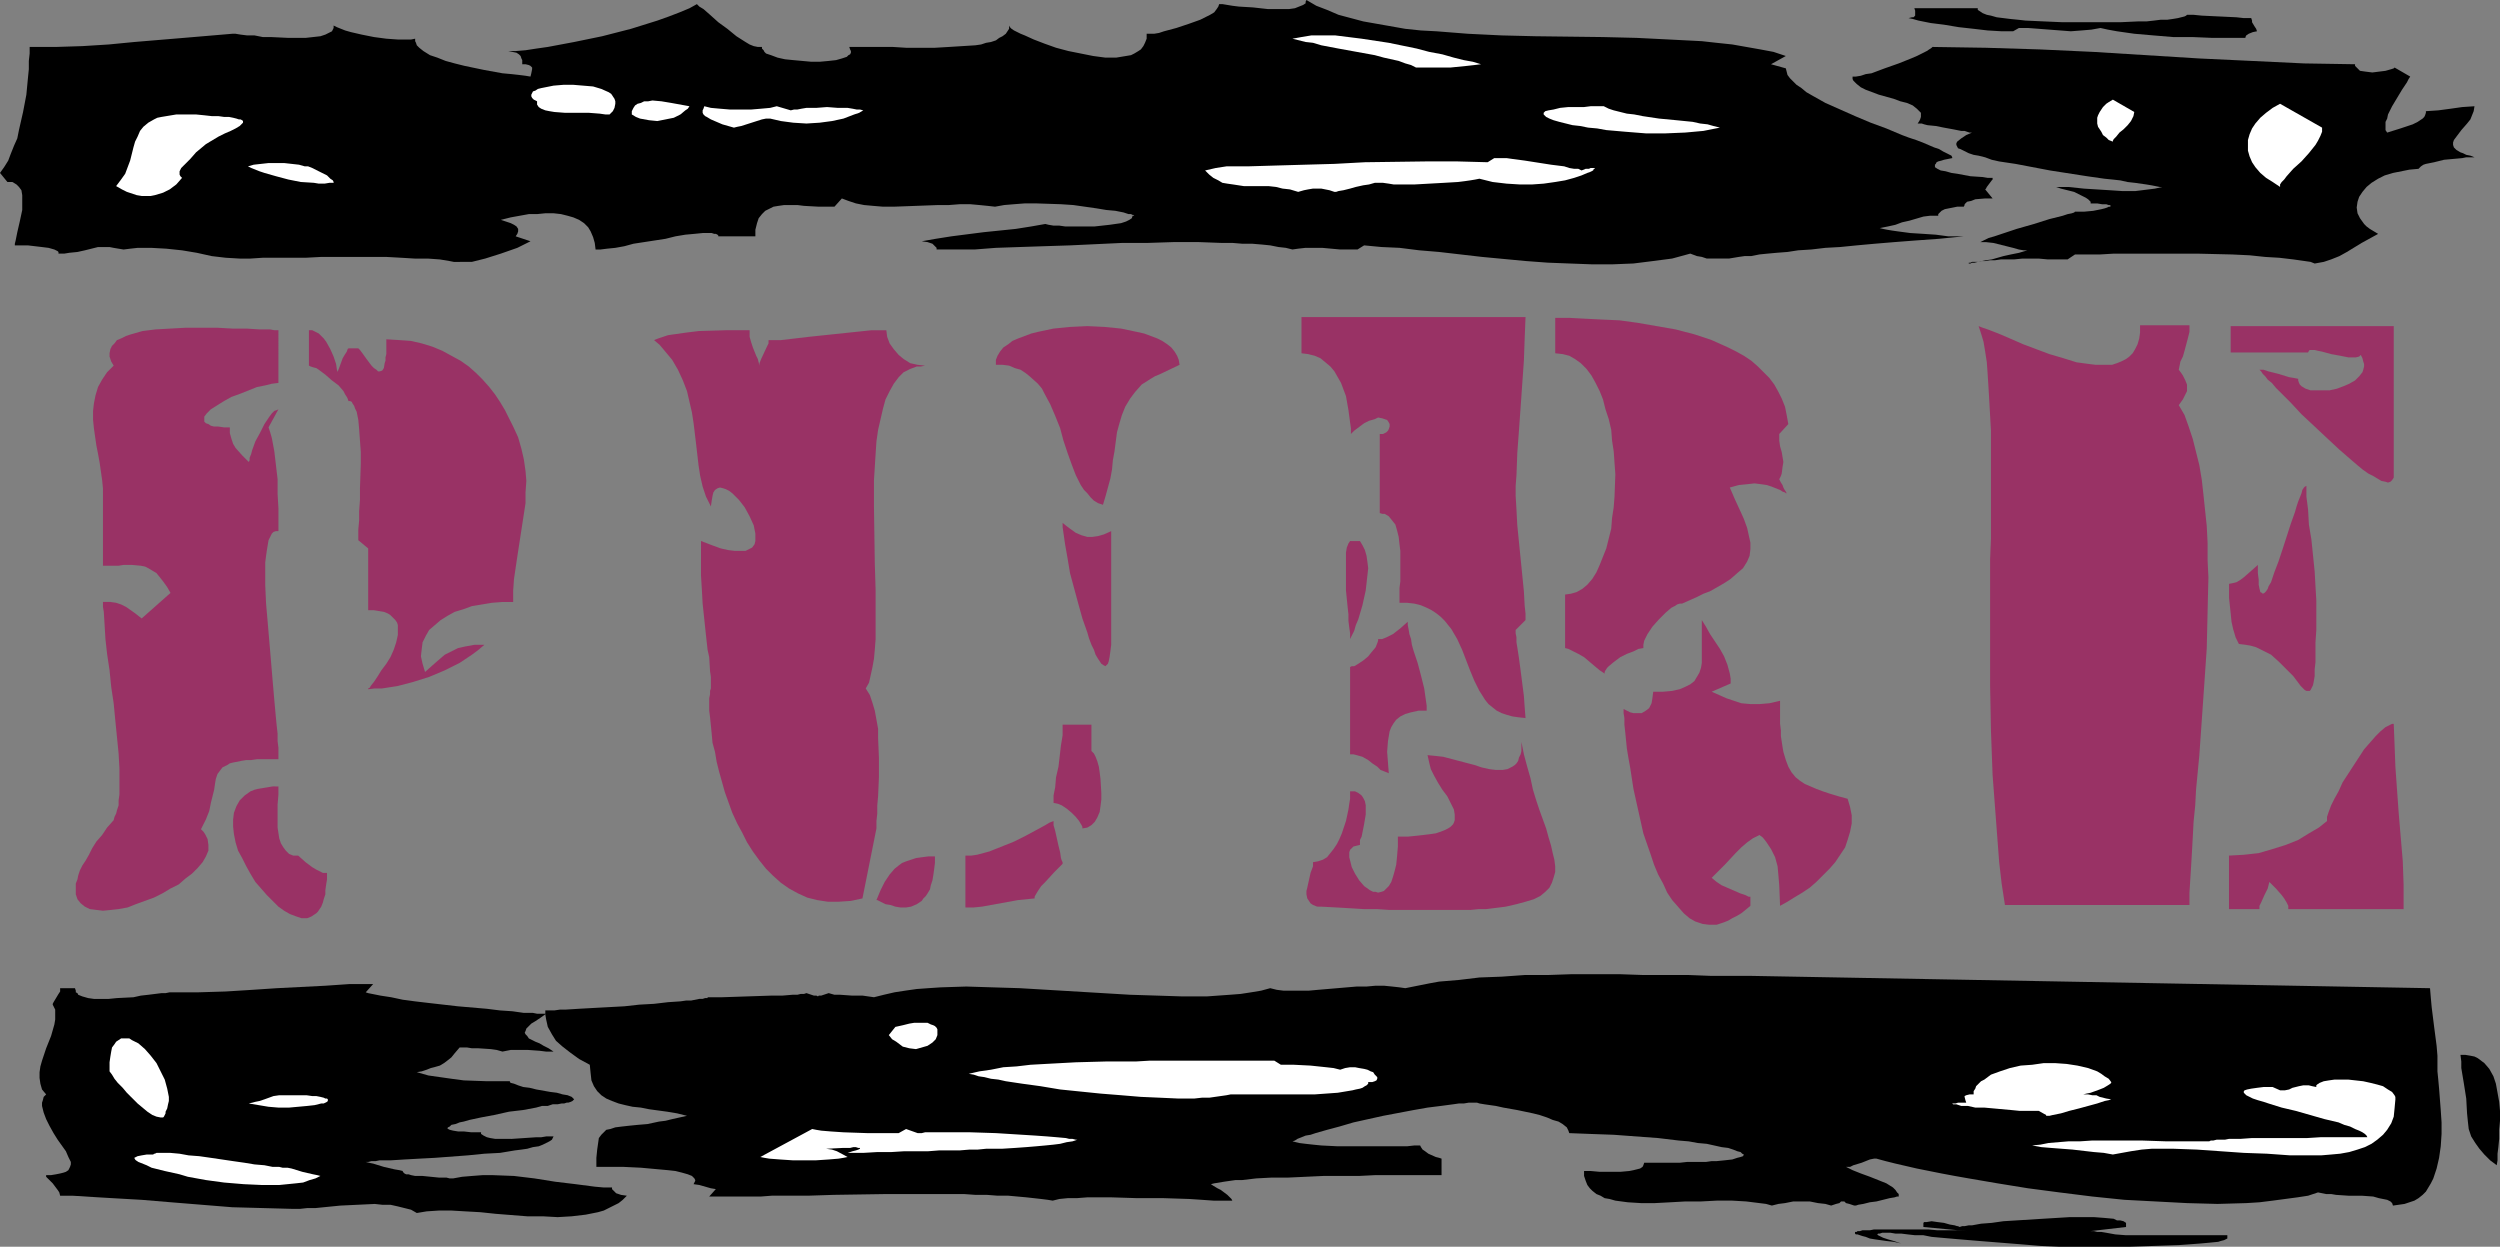
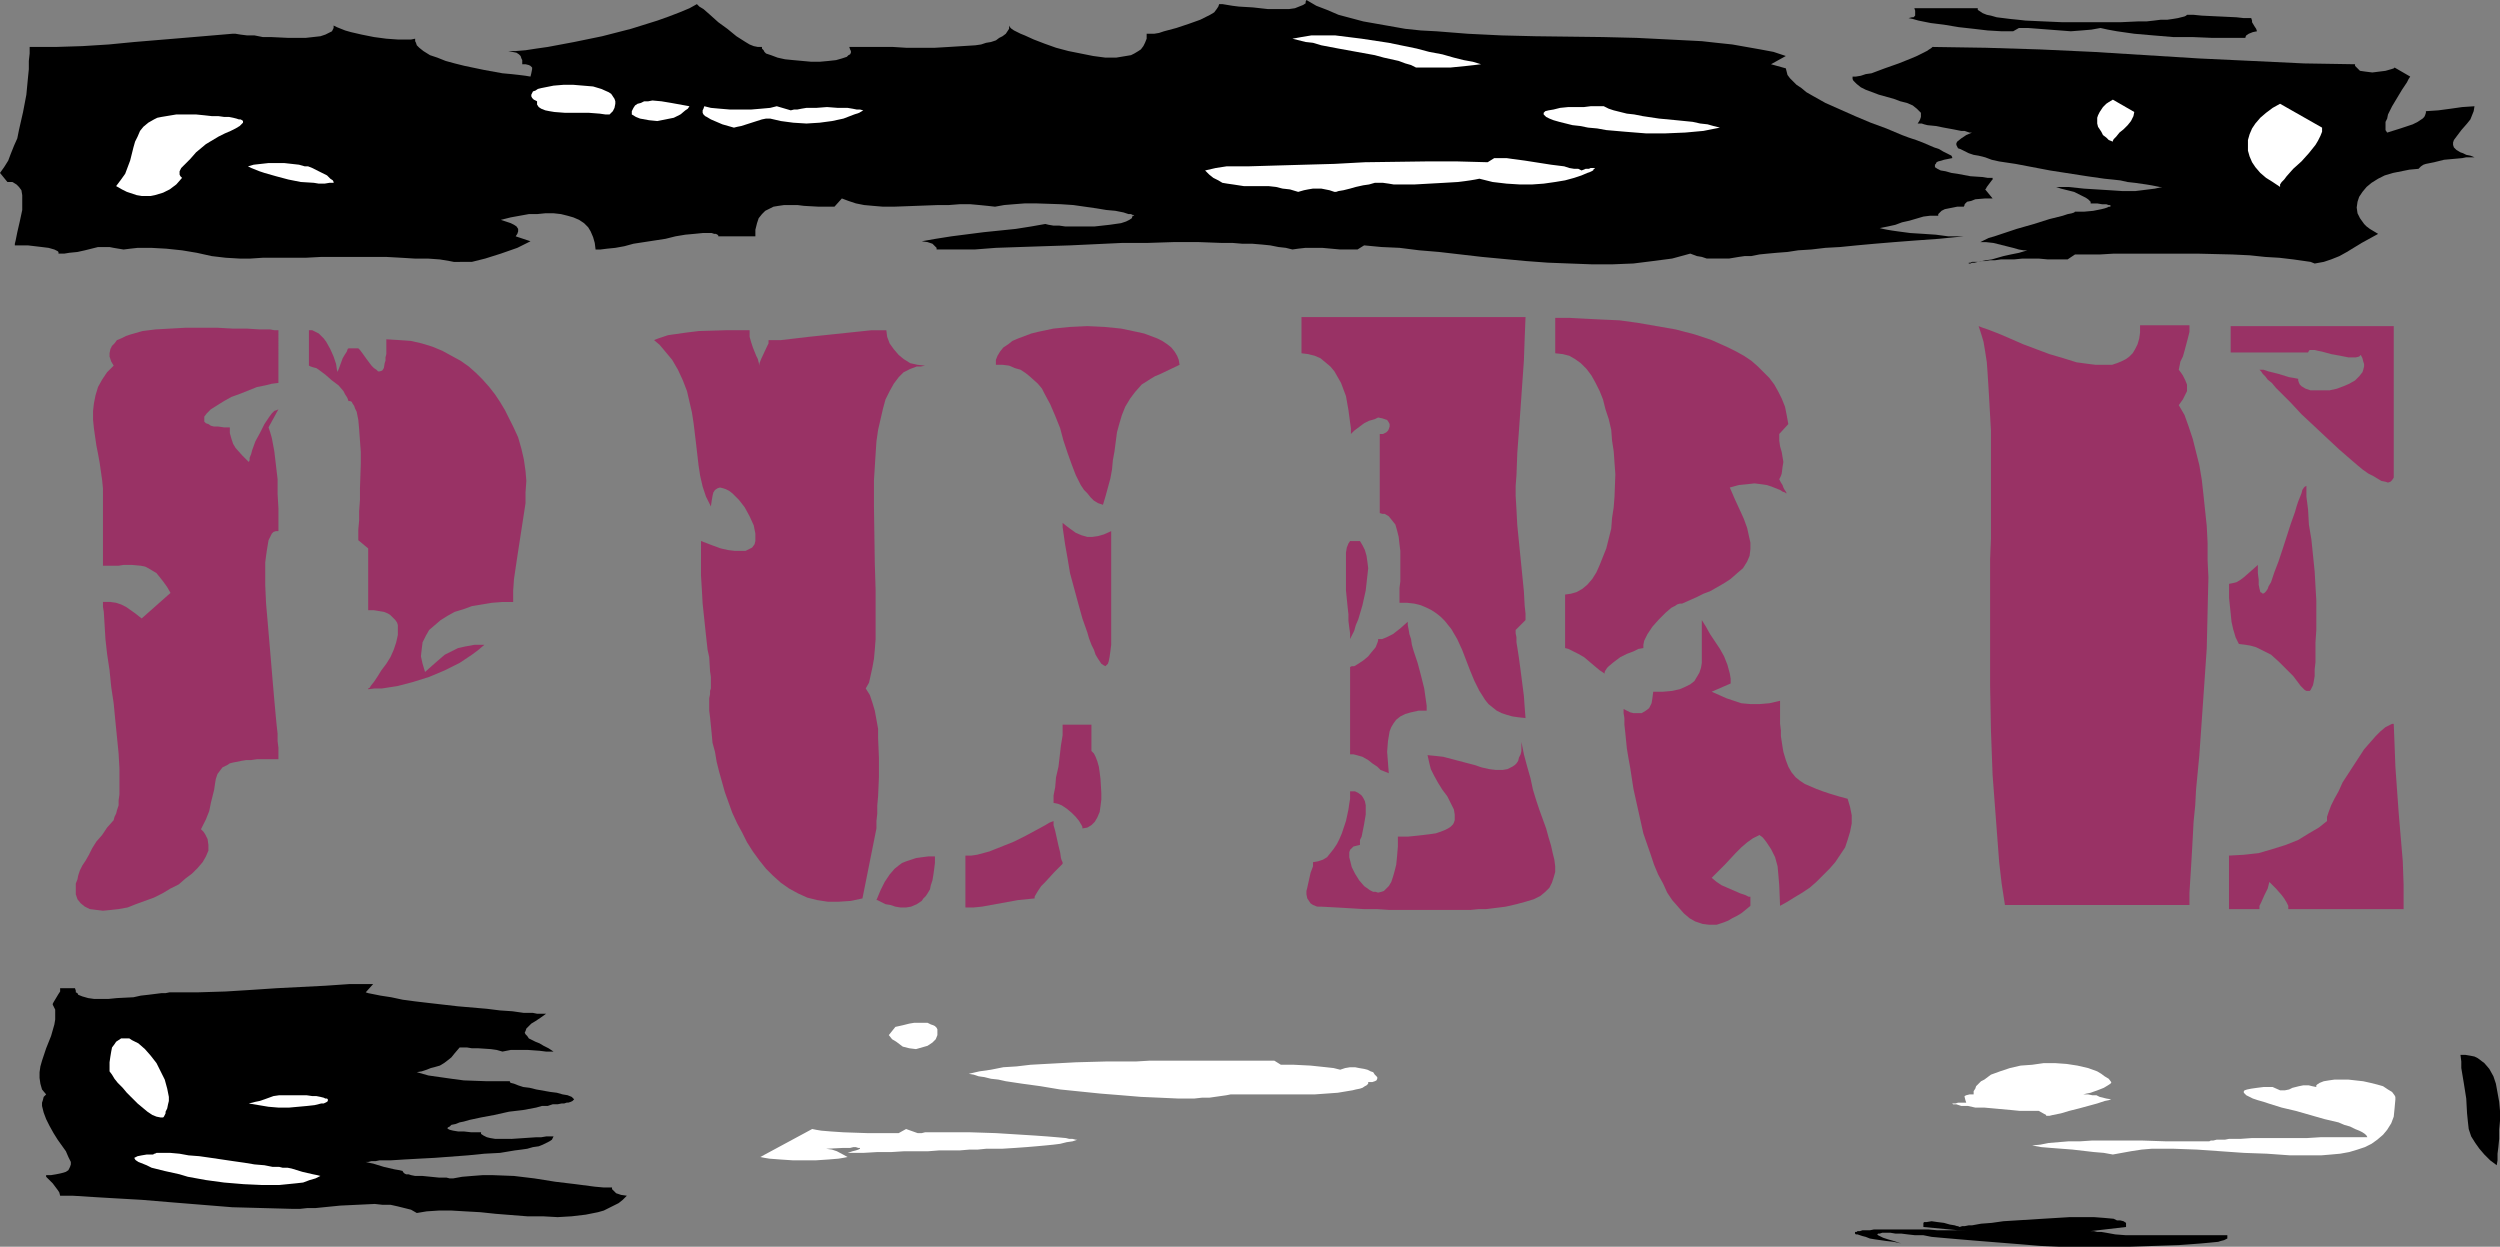
<svg xmlns="http://www.w3.org/2000/svg" xmlns:ns1="http://sodipodi.sourceforge.net/DTD/sodipodi-0.dtd" xmlns:ns2="http://www.inkscape.org/namespaces/inkscape" version="1.0" width="129.766mm" height="64.715mm" id="svg44" ns1:docname="Pure.wmf">
  <rect width="100%" height="100%" fill="#808080" stroke="none" />
  <ns1:namedview id="namedview44" pagecolor="#ffffff" bordercolor="#000000" borderopacity="0.25" ns2:showpageshadow="2" ns2:pageopacity="0.0" ns2:pagecheckerboard="0" ns2:deskcolor="#d1d1d1" ns2:document-units="mm" />
  <defs id="defs1">
    <pattern id="WMFhbasepattern" patternUnits="userSpaceOnUse" width="6" height="6" x="0" y="0" />
  </defs>
  <path style="fill:#000000;fill-opacity:1;fill-rule:evenodd;stroke:none" d="m 382.992,31.018 -0.808,0.162 -0.808,0.162 -0.485,0.162 -0.646,0.162 -0.323,0.162 -0.162,0.323 -0.162,0.162 v 0.162 0.323 l 0.485,0.323 0.646,0.323 0.97,0.162 1.131,0.323 1.131,0.162 2.586,0.485 2.424,0.162 0.97,0.162 h 0.97 v 0.323 l -0.162,0.162 -0.485,0.646 -0.485,0.646 -0.162,0.323 -0.162,0.162 1.454,1.777 h -1.454 l -1.939,0.162 -0.808,0.323 -0.808,0.162 -0.485,0.485 v 0.162 l -0.162,0.323 h -1.293 l -1.616,0.323 -0.808,0.162 -0.646,0.323 -0.485,0.485 -0.162,0.162 v 0.323 h -1.616 l -1.293,0.162 -2.747,0.808 -1.454,0.323 -1.293,0.485 -1.454,0.323 -1.616,0.323 0.646,0.162 0.808,0.162 0.97,0.162 1.131,0.162 2.424,0.323 2.586,0.162 2.424,0.162 2.424,0.323 h 0.97 0.97 0.646 0.485 l -4.848,0.485 -4.525,0.323 -4.202,0.323 -3.878,0.323 -3.555,0.323 -3.232,0.323 -2.909,0.162 -2.747,0.323 -2.586,0.162 -2.101,0.323 -2.101,0.162 -1.778,0.162 -1.616,0.162 -1.616,0.323 h -1.293 l -1.131,0.162 -0.97,0.162 -0.97,0.162 h -1.454 -2.101 -0.808 l -0.97,-0.323 -0.97,-0.162 -1.293,-0.485 -3.555,0.969 -3.717,0.485 -3.878,0.485 -4.04,0.162 h -4.202 l -4.363,-0.162 -4.202,-0.162 -4.363,-0.323 -8.565,-0.808 -4.202,-0.485 -4.202,-0.485 -3.878,-0.323 -3.878,-0.485 -3.555,-0.162 -3.394,-0.323 -1.293,0.808 h -3.394 l -1.778,-0.162 -1.778,-0.162 h -1.778 -1.454 l -1.454,0.162 -1.131,0.162 -1.293,-0.323 -1.454,-0.162 -1.616,-0.323 -1.616,-0.162 -1.939,-0.162 h -1.939 l -1.939,-0.162 h -2.262 l -4.363,-0.162 h -4.848 l -5.01,0.162 h -5.01 l -10.342,0.485 -5.01,0.162 -4.848,0.162 -4.686,0.162 -2.101,0.162 -2.101,0.162 h -2.101 -1.778 -1.778 -1.778 v -0.323 l -0.162,-0.162 -0.323,-0.323 -0.323,-0.323 -0.97,-0.323 -1.131,-0.162 2.747,-0.485 3.07,-0.485 6.302,-0.808 6.302,-0.646 3.07,-0.485 2.747,-0.485 0.646,0.162 0.97,0.162 h 1.131 l 1.131,0.162 h 2.909 2.909 l 2.909,-0.323 1.131,-0.162 1.131,-0.162 0.97,-0.323 0.646,-0.323 0.485,-0.323 0.162,-0.485 h 0.162 0.162 l -0.162,-0.162 h -0.162 l -0.323,-0.162 h -0.485 l -0.97,-0.323 -1.616,-0.323 -1.778,-0.162 -1.939,-0.323 -2.262,-0.323 -2.262,-0.323 -2.424,-0.162 -4.848,-0.162 h -2.262 l -2.101,0.162 -1.939,0.162 -1.778,0.323 -1.454,-0.162 -1.616,-0.162 -1.778,-0.162 h -2.101 l -2.101,0.162 h -2.101 l -4.363,0.162 -4.363,0.162 h -2.101 l -1.939,-0.162 -1.778,-0.162 -1.616,-0.323 -1.454,-0.485 -1.293,-0.485 -1.454,1.616 h -3.07 l -2.909,-0.162 -1.293,-0.162 h -1.293 -1.293 l -1.131,0.162 -0.97,0.162 -0.97,0.485 -0.646,0.323 -0.646,0.646 -0.646,0.808 -0.323,0.969 -0.323,1.292 v 1.292 h -7.272 v -0.162 l -0.162,-0.162 -0.323,-0.162 h -0.323 l -0.485,-0.162 h -1.778 l -1.616,0.162 -1.778,0.162 -1.939,0.323 -1.939,0.485 -4.202,0.646 -2.101,0.323 -1.778,0.485 -1.778,0.323 -1.616,0.162 -1.293,0.162 h -0.646 -0.323 l -0.162,-1.292 -0.323,-1.131 -0.485,-1.131 -0.485,-0.808 -0.808,-0.808 -0.97,-0.646 -1.131,-0.485 -1.131,-0.323 -1.293,-0.323 -1.454,-0.162 h -1.616 l -1.616,0.162 h -1.616 l -1.778,0.323 -1.778,0.323 -1.939,0.485 0.97,0.323 0.97,0.323 0.646,0.323 0.485,0.323 0.323,0.485 v 0.485 l -0.162,0.485 -0.323,0.485 2.909,0.969 -1.293,0.646 -1.293,0.646 -3.232,1.131 -3.07,0.969 -1.293,0.323 -1.293,0.323 H 89.849 89.041 l -0.808,-0.162 -0.97,-0.162 -0.97,-0.162 -2.262,-0.162 H 81.446 L 78.699,50.566 75.79,50.404 h -3.07 -3.232 -6.464 l -3.07,0.162 h -3.07 -2.747 -2.586 l -2.424,0.162 H 47.026 L 44.278,50.566 41.531,50.243 38.622,49.597 35.714,49.112 32.643,48.789 29.734,48.627 H 26.987 l -1.454,0.162 -1.293,0.162 -0.97,-0.162 -0.97,-0.162 -0.808,-0.162 h -0.808 -1.454 l -1.293,0.323 -1.293,0.323 -1.454,0.323 -1.616,0.162 -0.97,0.162 H 11.474 V 49.435 L 11.312,49.274 10.989,49.112 10.666,48.95 9.534,48.627 8.242,48.466 5.494,48.143 H 2.909 V 47.82 L 3.07,47.173 3.232,46.366 3.394,45.558 3.878,43.458 4.363,41.196 V 40.227 39.096 38.288 L 4.202,37.319 3.717,36.672 3.232,36.188 2.424,35.703 H 1.454 L 0,33.926 0.808,32.795 1.616,31.503 2.101,30.21 2.747,28.595 3.394,27.141 3.717,25.525 4.525,21.971 5.171,18.579 5.494,15.186 5.656,13.57 V 11.955 L 5.818,10.501 V 9.209 h 5.171 l 5.171,-0.162 5.171,-0.323 5.01,-0.485 9.696,-0.808 9.534,-0.808 h 0.646 l 0.97,0.162 1.293,0.162 h 1.454 l 1.616,0.323 h 1.616 l 3.394,0.162 h 1.778 1.616 l 1.454,-0.162 1.454,-0.162 0.97,-0.323 0.97,-0.485 0.323,-0.162 0.162,-0.323 0.162,-0.323 V 5.008 l 0.646,0.323 0.808,0.323 0.808,0.323 1.131,0.323 2.101,0.485 2.424,0.485 2.424,0.323 2.262,0.162 h 1.778 0.808 l 0.808,-0.162 v 0.485 l 0.162,0.323 0.162,0.485 0.485,0.485 0.808,0.646 1.293,0.808 1.454,0.485 1.616,0.646 1.778,0.485 1.939,0.485 3.878,0.808 1.778,0.323 1.778,0.323 1.778,0.162 1.454,0.162 1.293,0.162 0.97,0.162 0.162,-0.646 0.162,-0.808 v -0.323 l -0.323,-0.323 -0.323,-0.162 -0.646,-0.162 h -0.646 v -0.808 l -0.162,-0.323 -0.162,-0.485 -0.323,-0.323 -0.485,-0.323 -0.808,-0.162 -0.808,-0.162 h 0.646 0.808 l 1.939,-0.162 2.101,-0.323 2.262,-0.323 2.586,-0.485 2.586,-0.485 5.494,-1.131 5.656,-1.454 2.586,-0.808 2.586,-0.808 2.262,-0.808 2.101,-0.808 1.939,-0.808 1.454,-0.808 0.485,0.485 0.808,0.485 1.293,1.131 1.616,1.454 1.778,1.292 1.778,1.454 1.778,1.131 0.808,0.485 0.808,0.323 0.808,0.162 h 0.808 v 0.323 l 0.323,0.323 0.162,0.323 0.323,0.323 0.97,0.323 1.293,0.485 1.454,0.323 1.616,0.162 1.778,0.162 1.778,0.162 h 1.616 l 1.778,-0.162 1.454,-0.162 1.131,-0.323 0.97,-0.323 0.323,-0.323 0.323,-0.162 0.162,-0.323 v -0.323 l -0.162,-0.323 -0.162,-0.485 h 0.323 0.485 3.232 2.101 2.424 l 2.586,0.162 h 5.656 l 2.747,-0.162 2.586,-0.162 2.586,-0.162 1.131,-0.162 0.97,-0.323 0.97,-0.162 0.97,-0.323 0.646,-0.485 0.646,-0.323 0.646,-0.485 0.323,-0.485 0.323,-0.485 V 5.008 l 0.162,0.323 0.323,0.323 0.485,0.323 0.646,0.323 0.646,0.323 0.808,0.323 1.778,0.808 2.101,0.808 2.262,0.808 2.424,0.646 2.424,0.485 2.424,0.485 2.424,0.323 h 2.101 l 1.939,-0.323 0.97,-0.162 0.646,-0.323 0.808,-0.485 0.485,-0.323 0.485,-0.646 0.323,-0.646 0.323,-0.808 V 6.624 h 0.646 0.808 l 0.97,-0.162 0.97,-0.323 2.424,-0.646 2.424,-0.808 2.262,-0.808 0.97,-0.485 0.97,-0.485 0.808,-0.485 0.485,-0.646 0.323,-0.485 0.162,-0.485 h 0.646 l 0.97,0.162 0.97,0.162 1.293,0.162 2.747,0.162 2.909,0.323 h 1.454 1.454 1.293 l 1.131,-0.162 0.808,-0.323 0.808,-0.323 0.485,-0.323 V 0.323 L 256.297,0 l 1.939,1.131 2.101,0.808 2.262,0.969 2.424,0.646 2.424,0.646 2.747,0.485 2.747,0.485 2.747,0.485 3.07,0.323 3.07,0.162 6.141,0.485 6.626,0.323 6.626,0.162 13.251,0.162 6.626,0.162 6.464,0.323 6.302,0.323 2.909,0.323 3.07,0.323 2.747,0.485 2.747,0.485 2.586,0.485 2.424,0.808 -2.909,1.616 2.909,0.808 0.162,0.646 0.162,0.646 0.485,0.646 0.646,0.646 0.646,0.646 0.97,0.646 0.97,0.808 1.131,0.646 2.586,1.454 2.909,1.292 2.909,1.292 3.07,1.292 3.07,1.131 3.07,1.292 1.293,0.485 1.454,0.485 1.293,0.485 1.131,0.485 1.131,0.485 0.97,0.323 0.808,0.485 0.646,0.323 0.646,0.323 0.323,0.162 0.162,0.323 z" id="path1" />
  <path style="fill:#000000;fill-opacity:1;fill-rule:evenodd;stroke:none" d="m 383.8,28.433 v -0.323 l 0.162,-0.323 0.808,-0.646 0.97,-0.646 1.131,-0.485 h -0.485 l -0.485,-0.162 -0.485,-0.162 h -0.646 l -1.616,-0.323 -1.778,-0.323 -1.616,-0.323 -1.616,-0.162 -0.646,-0.162 -0.485,-0.162 h -0.485 -0.323 l 0.323,-0.485 0.162,-0.323 0.162,-0.485 V 22.617 22.133 l -0.162,-0.162 -0.646,-0.646 -0.808,-0.646 -1.131,-0.485 -1.293,-0.323 -1.293,-0.485 -2.909,-0.808 -1.293,-0.485 -1.293,-0.485 -0.97,-0.485 -0.808,-0.646 -0.646,-0.646 -0.162,-0.323 v -0.485 h 0.646 l 0.97,-0.162 0.97,-0.323 1.131,-0.162 2.586,-0.969 2.747,-0.969 2.424,-0.969 1.131,-0.485 0.97,-0.485 0.97,-0.485 0.485,-0.323 0.485,-0.323 0.162,-0.162 10.504,0.162 10.504,0.323 10.504,0.485 20.846,1.292 10.342,0.485 10.181,0.485 10.019,0.162 v 0.323 l 0.323,0.323 0.323,0.323 0.323,0.323 1.131,0.162 1.293,0.162 1.293,-0.162 1.293,-0.162 1.131,-0.323 0.485,-0.162 0.162,-0.162 3.07,1.777 -0.323,0.485 -0.323,0.646 -0.97,1.454 -1.939,3.231 -0.808,1.616 -0.162,0.808 -0.323,0.646 v 0.646 0.485 0.485 l 0.323,0.485 2.586,-0.808 2.424,-0.808 0.97,-0.485 0.97,-0.646 0.323,-0.323 0.162,-0.323 0.162,-0.485 v -0.323 l 2.424,-0.162 2.424,-0.323 2.262,-0.323 2.424,-0.162 -0.162,0.969 -0.323,0.808 -0.323,0.808 -0.646,0.808 -1.131,1.292 -0.97,1.292 -0.485,0.646 -0.162,0.485 v 0.485 l 0.162,0.485 0.485,0.485 0.808,0.485 0.485,0.162 0.646,0.323 0.808,0.162 0.808,0.323 h -0.485 -0.485 -0.646 l -0.808,0.162 -1.778,0.162 -1.778,0.162 -1.939,0.485 -0.808,0.162 -0.808,0.162 -0.485,0.162 -0.485,0.323 -0.323,0.323 -0.162,0.162 -1.778,0.162 -1.616,0.323 -1.616,0.323 -1.616,0.485 -1.293,0.646 -1.293,0.808 -0.97,0.808 -0.808,0.969 -0.646,0.969 -0.323,0.969 -0.162,1.131 0.162,1.131 0.485,0.969 0.808,1.131 0.485,0.485 0.646,0.485 0.808,0.485 0.808,0.485 -3.232,1.777 -2.909,1.777 -1.454,0.808 -1.616,0.646 -1.454,0.485 -1.778,0.323 -0.808,-0.323 -1.131,-0.162 -2.262,-0.323 -2.747,-0.323 -2.747,-0.162 -3.07,-0.323 -3.394,-0.162 -6.787,-0.162 h -6.787 -3.394 -3.232 -3.07 l -2.747,0.162 h -4.848 l -1.454,0.969 h -1.939 -1.939 l -1.778,-0.162 h -3.232 l -1.616,0.162 h -1.293 -1.293 l -1.131,0.162 h -0.97 l -0.97,0.162 h -0.808 l -0.646,0.162 h -0.646 -0.485 l -0.323,0.162 h -0.323 v 0.162 h 0.323 l 0.323,-0.162 h 0.485 l 0.646,-0.162 0.808,-0.162 0.808,-0.162 1.131,-0.162 1.131,-0.323 1.131,-0.323 1.454,-0.323 1.616,-0.323 1.616,-0.485 h -0.646 l -0.97,-0.162 -1.131,-0.323 -1.293,-0.323 -2.586,-0.646 -1.454,-0.162 h -1.131 l 0.646,-0.323 0.97,-0.485 1.131,-0.323 1.454,-0.485 1.454,-0.485 1.454,-0.485 3.394,-0.969 3.07,-0.969 1.293,-0.323 1.293,-0.323 0.97,-0.323 0.808,-0.162 0.485,-0.162 0.162,-0.162 v 0 h 1.778 l 1.778,-0.162 1.616,-0.323 0.646,-0.162 0.485,-0.162 0.323,-0.162 h 0.323 v -0.323 h -0.323 l -0.485,-0.162 h -0.808 l -0.97,-0.162 h -1.293 v -0.323 l -0.162,-0.162 -0.323,-0.323 -0.485,-0.323 -0.97,-0.485 -1.293,-0.646 -1.293,-0.323 -1.293,-0.323 -0.97,-0.323 h -0.485 -0.323 1.778 1.454 l 3.07,0.323 2.586,0.162 2.586,0.162 2.424,0.162 h 2.424 l 2.586,-0.323 1.293,-0.162 1.454,-0.323 h -0.485 l -0.808,-0.162 -0.808,-0.162 -0.97,-0.162 -1.131,-0.162 -1.131,-0.162 -1.454,-0.162 -1.454,-0.323 -1.454,-0.162 -1.616,-0.162 -3.394,-0.485 -7.272,-1.131 -3.394,-0.646 -3.394,-0.646 -3.232,-0.485 -1.454,-0.323 -1.293,-0.485 -1.293,-0.323 -0.97,-0.162 -0.97,-0.323 -0.97,-0.485 -0.646,-0.323 -0.485,-0.162 -0.162,-0.323 z" id="path2" />
  <path style="fill:#000000;fill-opacity:1;fill-rule:evenodd;stroke:none" d="m 374.427,3.554 0.646,-0.162 h 0.323 l 0.323,-0.323 V 2.908 2.1 l -0.162,-0.485 h 12.443 v 0.323 l 0.485,0.323 0.485,0.323 0.808,0.323 0.808,0.162 1.131,0.323 1.293,0.162 1.293,0.162 1.616,0.162 1.454,0.162 3.555,0.162 3.717,0.162 h 3.878 3.717 3.717 l 3.555,-0.162 h 1.616 l 1.454,-0.162 1.293,-0.162 h 1.293 l 1.131,-0.162 0.97,-0.162 0.646,-0.162 0.646,-0.162 0.323,-0.162 0.162,-0.162 h 1.293 l 1.616,0.162 6.787,0.323 1.454,0.162 h 1.454 l 0.162,0.485 v 0.323 l 0.485,0.808 0.323,0.485 0.162,0.485 -0.808,0.162 -0.808,0.323 -0.485,0.323 -0.162,0.323 v 0.162 h -6.626 l -3.878,-0.162 h -3.717 l -3.878,-0.323 -3.717,-0.323 -3.394,-0.485 -1.778,-0.323 -1.454,-0.323 -1.778,0.323 -1.939,0.162 -2.101,0.162 -2.101,-0.162 -4.202,-0.323 -2.101,-0.162 h -1.778 l -1.131,0.646 h -1.131 -1.131 l -2.747,-0.162 -2.747,-0.323 -2.909,-0.323 -2.909,-0.485 -2.586,-0.323 -2.424,-0.485 -1.131,-0.323 z" id="path3" />
  <path style="fill:#ffffff;fill-opacity:1;fill-rule:evenodd;stroke:none" d="m 455.55,25.041 -8.242,-4.685 -1.454,0.808 -1.293,0.969 -1.131,0.969 -0.97,1.131 -0.646,0.969 -0.485,1.131 -0.323,1.131 v 1.131 0.969 l 0.323,1.131 0.485,1.131 0.646,0.969 0.97,1.131 1.131,0.969 1.293,0.808 1.454,0.969 v -0.485 l 0.323,-0.485 0.485,-0.485 0.485,-0.646 1.293,-1.454 1.616,-1.454 1.454,-1.616 1.293,-1.616 0.485,-0.808 0.485,-0.969 0.323,-0.808 z" id="path4" />
  <path style="fill:#ffffff;fill-opacity:1;fill-rule:evenodd;stroke:none" d="m 418.705,21.971 -4.202,-2.423 -0.808,0.485 -0.485,0.323 -0.646,0.646 -0.323,0.485 -0.323,0.485 -0.323,0.646 -0.162,0.485 v 0.646 0.485 l 0.162,0.646 0.323,0.485 0.323,0.485 0.323,0.646 0.646,0.485 0.485,0.485 0.808,0.323 v -0.162 l 0.162,-0.323 0.485,-0.485 0.646,-0.808 0.808,-0.646 0.808,-0.808 0.646,-0.808 0.485,-0.969 z" id="path5" />
  <path style="fill:#ffffff;fill-opacity:1;fill-rule:evenodd;stroke:none" d="m 314.635,20.84 h -2.586 l -1.293,0.162 h -1.131 -0.97 -0.97 l -1.616,0.162 -1.293,0.323 -0.97,0.162 -0.646,0.162 -0.323,0.323 v 0.323 l 0.162,0.162 0.323,0.323 0.646,0.323 0.808,0.323 1.131,0.323 1.293,0.323 1.293,0.323 1.454,0.162 1.616,0.323 1.778,0.162 1.778,0.323 3.717,0.323 4.04,0.323 h 3.878 l 3.878,-0.162 1.778,-0.162 1.778,-0.162 1.616,-0.323 1.616,-0.323 -1.293,-0.323 -1.131,-0.323 -1.454,-0.162 -1.454,-0.323 -3.232,-0.323 -3.394,-0.323 -3.232,-0.485 -1.616,-0.323 -1.454,-0.162 -1.293,-0.323 -1.293,-0.323 -0.97,-0.323 z" id="path6" />
  <path style="fill:#ffffff;fill-opacity:1;fill-rule:evenodd;stroke:none" d="m 38.461,29.887 0.97,-0.808 0.97,-0.808 2.424,-1.454 1.293,-0.646 1.131,-0.485 0.97,-0.485 0.808,-0.485 0.485,-0.485 0.162,-0.162 V 23.748 l -0.162,-0.162 -0.323,-0.162 h -0.323 l -0.485,-0.162 -0.646,-0.162 -0.808,-0.162 H 43.955 L 42.824,22.779 H 41.531 L 40.077,22.617 38.461,22.456 H 37.006 35.714 34.582 l -0.97,0.162 -0.97,0.162 -0.97,0.162 -0.808,0.162 -0.646,0.323 -1.131,0.646 -0.97,0.808 -0.646,0.808 -0.485,1.131 -0.485,0.969 -0.323,1.131 -0.323,1.292 -0.323,1.292 -0.485,1.292 -0.485,1.292 -0.808,1.131 -0.97,1.292 1.131,0.646 0.97,0.485 0.97,0.323 0.97,0.323 0.97,0.162 h 0.97 0.808 l 0.808,-0.162 1.616,-0.485 1.293,-0.646 1.293,-0.969 1.131,-1.292 -0.323,-0.323 -0.162,-0.323 V 33.603 l 0.323,-0.646 0.485,-0.485 1.293,-1.292 z" id="path7" />
  <path style="fill:#ffffff;fill-opacity:1;fill-rule:evenodd;stroke:none" d="m 244.824,32.634 h -4.202 l -2.101,0.323 -2.101,0.485 0.808,0.808 0.808,0.646 0.97,0.485 0.808,0.485 0.97,0.162 1.131,0.162 2.101,0.323 h 2.262 2.586 l 1.454,0.162 1.293,0.323 1.454,0.162 1.616,0.485 1.131,-0.323 0.808,-0.162 0.97,-0.162 h 1.616 l 1.616,0.323 0.97,0.323 h 0.323 l 0.485,-0.162 0.97,-0.162 1.293,-0.323 1.131,-0.323 1.454,-0.323 1.131,-0.162 1.131,-0.323 h 0.485 0.323 0.808 l 1.131,0.162 0.97,0.162 h 1.293 2.747 l 2.909,-0.162 2.909,-0.162 2.747,-0.162 1.293,-0.162 1.131,-0.162 0.97,-0.162 0.808,-0.162 2.586,0.646 2.747,0.323 2.586,0.162 h 2.424 l 2.262,-0.162 2.262,-0.323 1.939,-0.323 1.778,-0.485 1.454,-0.485 1.131,-0.485 0.485,-0.162 0.323,-0.162 0.323,-0.162 0.162,-0.323 h 0.162 v -0.162 h -0.162 -0.646 l -0.323,0.162 h -0.646 l -0.808,0.323 -0.646,-0.323 h -0.808 l -0.97,-0.162 -0.97,-0.323 -2.586,-0.323 -5.171,-0.808 -2.424,-0.323 -1.131,-0.162 h -0.97 -0.808 -0.646 l -1.293,0.808 -5.979,-0.162 h -5.979 l -12.12,0.162 -5.979,0.323 -5.818,0.162 -5.656,0.162 z" id="path8" />
  <path style="fill:#ffffff;fill-opacity:1;fill-rule:evenodd;stroke:none" d="m 277.79,13.247 h 3.232 3.555 l 1.616,-0.162 1.616,-0.162 1.454,-0.162 1.293,-0.162 -1.616,-0.485 -1.778,-0.323 -1.939,-0.485 -2.262,-0.646 -2.586,-0.485 -2.424,-0.646 -5.494,-1.131 -5.333,-0.808 -2.586,-0.323 -2.586,-0.323 h -2.424 -2.262 l -1.939,0.323 -1.778,0.323 1.293,0.323 1.293,0.323 1.454,0.162 1.616,0.485 3.394,0.646 1.778,0.323 1.778,0.323 3.555,0.646 1.778,0.485 1.454,0.323 1.454,0.323 1.293,0.485 1.131,0.323 z" id="path9" />
  <path style="fill:#ffffff;fill-opacity:1;fill-rule:evenodd;stroke:none" d="m 59.792,32.634 -1.131,-0.323 -1.454,-0.162 -1.454,-0.162 h -1.454 -1.616 l -1.454,0.162 -1.454,0.162 -1.131,0.323 0.646,0.323 0.808,0.323 0.808,0.323 0.97,0.323 2.262,0.646 2.424,0.646 2.424,0.485 2.586,0.162 0.97,0.162 h 1.131 l 0.97,-0.162 h 0.808 v -0.162 l -0.162,-0.323 -0.485,-0.323 -0.646,-0.646 -0.97,-0.485 -1.939,-0.969 -0.808,-0.323 z" id="path10" />
  <path style="fill:#ffffff;fill-opacity:1;fill-rule:evenodd;stroke:none" d="m 123.947,22.456 0.808,0.485 0.808,0.323 1.778,0.323 1.616,0.162 1.616,-0.323 1.616,-0.323 1.293,-0.646 0.97,-0.808 0.485,-0.323 0.323,-0.485 -1.778,-0.323 -1.778,-0.323 -1.939,-0.323 -1.778,-0.162 -0.808,0.162 h -0.808 l -0.646,0.323 -0.646,0.162 -0.485,0.323 -0.323,0.485 -0.323,0.646 z" id="path11" />
  <path style="fill:#ffffff;fill-opacity:1;fill-rule:evenodd;stroke:none" d="m 152.389,20.84 -0.646,0.162 -0.646,0.162 -1.778,0.162 -1.939,0.162 h -2.101 -2.101 l -1.939,-0.162 -1.778,-0.162 -0.646,-0.162 -0.646,-0.162 -0.162,0.485 -0.162,0.323 v 0.485 l 0.162,0.323 0.323,0.323 0.323,0.162 0.808,0.485 1.131,0.485 1.131,0.485 2.262,0.646 0.646,-0.162 0.808,-0.162 4.04,-1.292 0.808,-0.162 h 0.808 l 2.101,0.485 2.424,0.323 2.586,0.162 2.586,-0.162 2.424,-0.323 2.262,-0.485 2.101,-0.808 0.97,-0.323 0.808,-0.485 -0.646,-0.162 h -0.646 l -0.808,-0.162 -0.97,-0.162 h -1.939 l -2.101,-0.162 -2.101,0.162 h -1.939 l -0.97,0.162 -0.808,0.162 h -0.646 l -0.646,0.162 z" id="path12" />
  <path style="fill:#ffffff;fill-opacity:1;fill-rule:evenodd;stroke:none" d="m 105.363,19.871 v 0.646 l 0.323,0.485 0.485,0.323 0.808,0.323 0.808,0.162 0.97,0.162 2.101,0.162 h 4.686 l 2.101,0.162 1.131,0.162 h 0.808 l 0.646,-0.646 0.323,-0.646 0.162,-0.808 v -0.485 l -0.162,-0.485 -0.323,-0.485 -0.323,-0.485 -0.485,-0.323 -1.454,-0.646 -1.616,-0.485 -1.939,-0.162 -1.939,-0.162 h -1.939 l -1.939,0.162 -1.616,0.323 -0.808,0.162 -0.646,0.162 -0.485,0.323 -0.485,0.162 -0.162,0.323 -0.162,0.323 v 0.323 l 0.162,0.323 0.323,0.323 z" id="path13" />
-   <path style="fill:#000000;fill-opacity:1;fill-rule:evenodd;stroke:none" d="m 115.705,208.888 0.162,1.616 0.162,1.454 0.485,1.131 0.646,0.969 0.808,0.808 0.97,0.646 1.131,0.485 1.293,0.485 1.293,0.323 1.454,0.323 1.616,0.162 1.616,0.323 3.555,0.485 1.939,0.323 1.939,0.485 -1.454,0.323 -1.454,0.323 -1.293,0.323 -1.293,0.162 -2.262,0.485 -1.939,0.162 -1.616,0.162 -1.454,0.162 -1.293,0.162 -0.97,0.323 -0.808,0.162 -0.485,0.485 -0.485,0.485 -0.485,0.646 -0.162,1.131 -0.162,1.131 -0.162,1.616 v 1.777 h 3.717 1.616 l 3.394,0.162 3.555,0.323 1.778,0.162 1.454,0.162 1.293,0.323 1.131,0.323 0.808,0.323 0.323,0.323 0.162,0.162 0.162,0.323 v 0.162 l -0.162,0.323 -0.162,0.323 1.131,0.162 1.131,0.323 1.131,0.323 0.97,0.162 -1.293,1.454 h 2.747 1.616 1.778 1.939 2.101 l 2.101,-0.162 h 2.262 4.848 l 5.01,-0.162 10.504,-0.162 h 5.171 5.01 4.848 l 2.262,0.162 h 2.262 l 2.101,0.162 h 2.101 l 1.778,0.162 1.778,0.162 1.454,0.162 1.454,0.162 1.293,0.162 0.97,0.162 1.293,-0.323 1.616,-0.162 h 1.778 l 2.101,-0.162 h 4.686 l 5.171,0.162 h 2.586 2.586 l 5.01,0.162 2.424,0.162 2.262,0.162 h 1.939 1.778 l -0.162,-0.323 -0.323,-0.323 -0.485,-0.485 -0.646,-0.485 -0.646,-0.485 -0.646,-0.323 -0.808,-0.485 -0.485,-0.323 0.646,-0.162 0.97,-0.162 0.97,-0.162 1.131,-0.162 1.131,-0.162 h 1.293 l 2.747,-0.323 3.07,-0.162 h 3.232 l 6.949,-0.323 h 6.949 l 3.232,-0.162 h 3.232 9.696 v -3.231 l -0.485,-0.162 -0.646,-0.162 -1.454,-0.646 -0.646,-0.485 -0.485,-0.323 -0.323,-0.485 -0.162,-0.323 h -1.131 l -1.454,0.162 h -1.454 -1.616 -3.232 -7.272 l -3.232,-0.162 -1.616,-0.162 -1.454,-0.162 -1.293,-0.162 -1.293,-0.323 0.485,-0.162 0.485,-0.323 0.808,-0.323 0.808,-0.323 0.97,-0.162 0.97,-0.323 2.262,-0.646 2.424,-0.646 2.747,-0.808 5.818,-1.292 5.979,-1.131 2.747,-0.485 2.586,-0.323 2.424,-0.323 1.131,-0.162 h 0.97 l 0.97,-0.162 h 1.616 l 0.485,0.162 0.97,0.162 1.131,0.162 1.131,0.162 1.454,0.323 2.747,0.485 3.07,0.646 1.293,0.323 1.454,0.485 1.131,0.485 1.131,0.323 0.808,0.485 0.808,0.646 0.323,0.646 0.162,0.485 4.202,0.162 4.525,0.162 4.363,0.323 4.363,0.323 4.04,0.485 1.939,0.162 1.778,0.323 1.778,0.162 1.454,0.323 1.454,0.323 1.293,0.162 0.97,0.323 0.808,0.323 0.646,0.162 0.323,0.323 0.323,0.162 -0.162,0.323 -0.485,0.162 -0.646,0.162 -0.97,0.323 -1.454,0.162 -1.616,0.162 h -0.97 l -1.131,0.162 h -1.131 -1.293 -1.293 l -1.454,0.162 h -1.616 -1.616 -3.717 l -0.162,0.485 -0.162,0.323 -0.485,0.323 -0.646,0.162 -0.646,0.162 -0.808,0.162 -1.778,0.162 h -4.04 l -1.778,-0.162 h -1.293 v 0.969 l 0.323,0.969 0.323,0.808 0.485,0.646 0.485,0.485 0.808,0.646 0.808,0.323 0.808,0.485 0.97,0.162 1.131,0.323 2.424,0.323 2.586,0.162 h 2.747 l 3.07,-0.162 2.909,-0.162 h 3.07 l 3.07,-0.162 h 3.07 l 2.747,0.162 2.586,0.323 1.293,0.162 1.131,0.323 1.293,-0.323 1.293,-0.162 1.616,-0.323 h 3.232 l 1.616,0.323 1.454,0.162 1.131,0.323 0.485,-0.162 0.485,-0.162 0.646,-0.162 0.323,-0.323 h 0.646 l 0.323,0.323 0.646,0.162 0.485,0.162 0.485,0.162 h 0.323 l 0.485,-0.162 0.97,-0.162 1.293,-0.323 1.293,-0.162 1.293,-0.323 1.293,-0.323 0.97,-0.162 0.485,-0.162 h 0.323 v -0.485 l -0.323,-0.323 -0.323,-0.485 -0.485,-0.485 -1.293,-0.808 -1.616,-0.646 -1.616,-0.646 -1.778,-0.646 -1.616,-0.646 -1.293,-0.646 h 0.808 l 0.646,-0.323 1.616,-0.485 1.616,-0.646 0.808,-0.162 h 0.485 l 1.778,0.485 1.939,0.485 2.101,0.485 2.101,0.485 2.424,0.485 2.424,0.485 2.586,0.485 2.747,0.485 5.656,0.969 5.979,0.969 6.141,0.808 6.464,0.808 6.302,0.646 6.141,0.323 6.141,0.323 5.979,0.162 5.656,-0.162 2.586,-0.162 2.586,-0.323 2.424,-0.323 2.424,-0.323 2.101,-0.323 1.939,-0.646 0.808,0.162 0.808,0.162 h 0.97 l 0.97,0.162 2.424,0.162 h 2.586 l 2.262,0.162 1.131,0.323 0.808,0.162 0.808,0.162 0.646,0.323 0.323,0.323 0.162,0.485 1.131,-0.162 1.131,-0.162 0.97,-0.323 0.97,-0.323 0.808,-0.485 0.808,-0.646 0.646,-0.646 0.485,-0.808 0.485,-0.808 0.485,-0.969 0.646,-1.939 0.485,-2.1 0.323,-2.262 0.162,-2.423 v -2.262 l -0.162,-2.423 -0.162,-2.1 -0.162,-2.1 -0.162,-1.777 -0.162,-1.616 v -0.646 -0.646 -1.777 l -0.162,-1.939 -0.485,-3.716 -0.485,-3.877 -0.162,-1.777 -0.162,-1.939 -133.643,-2.423 h -3.555 -4.04 l -4.202,-0.162 h -4.363 -4.525 l -4.686,-0.162 h -9.373 l -4.686,0.162 h -4.525 l -4.525,0.323 -4.363,0.162 -4.04,0.485 -3.878,0.323 -1.778,0.323 -1.616,0.323 -1.616,0.323 -1.616,0.323 -1.131,-0.162 -1.454,-0.162 -1.616,-0.162 h -1.616 l -1.778,0.162 h -1.939 l -7.595,0.646 -1.778,0.162 h -1.778 -1.616 -1.616 l -1.293,-0.162 -1.293,-0.323 -1.778,0.485 -1.939,0.323 -2.101,0.323 -2.101,0.162 -4.525,0.323 h -4.848 l -5.01,-0.162 -5.171,-0.162 -10.827,-0.646 -10.827,-0.646 -5.333,-0.162 -5.171,-0.162 -5.01,0.162 -2.424,0.162 -2.262,0.162 -2.262,0.323 -2.101,0.323 -2.101,0.485 -1.939,0.485 -1.131,-0.162 -1.131,-0.162 h -2.101 l -2.262,-0.162 h -1.131 l -1.131,-0.323 -0.485,0.162 -0.485,0.162 -0.485,0.162 h -0.485 l -0.162,0.162 -0.323,-0.162 h -0.485 l -0.485,-0.162 -0.485,-0.162 -0.485,-0.162 -0.485,0.162 h -0.646 l -0.646,0.162 h -0.97 l -1.939,0.162 h -2.101 l -9.696,0.323 h -3.878 -0.808 -2.262 2.909 0.97 0.162 v 0.162 h -0.162 -0.323 l -0.485,0.162 h -0.646 l -0.808,0.162 -0.808,0.162 h -0.97 l -1.131,0.162 -2.424,0.162 -2.747,0.323 -2.909,0.162 -2.909,0.323 -5.979,0.323 -2.909,0.162 -2.586,0.162 h -1.131 l -1.131,0.162 h -1.778 v 0.808 l 0.162,0.969 0.323,1.454 0.808,1.454 0.808,1.292 1.293,1.131 1.454,1.131 1.778,1.292 z" id="path14" />
  <path style="fill:#000000;fill-opacity:1;fill-rule:evenodd;stroke:none" d="m 90.173,205.495 h 1.454 l 0.97,0.162 h 1.293 l 2.424,0.162 1.131,0.162 1.131,0.323 1.616,-0.323 h 1.293 1.131 0.97 l 2.262,0.162 1.293,0.162 h 1.454 l -0.97,-0.646 -0.97,-0.485 -0.808,-0.485 -0.808,-0.323 -0.646,-0.323 -0.646,-0.323 -0.323,-0.485 -0.323,-0.323 -0.162,-0.323 0.162,-0.323 0.162,-0.485 0.323,-0.323 0.646,-0.646 0.808,-0.485 0.97,-0.646 1.131,-0.808 h -0.97 -0.808 l -0.808,-0.162 h -1.778 l -2.262,-0.323 -2.424,-0.162 -2.586,-0.323 -5.656,-0.485 -5.656,-0.646 -2.747,-0.323 -2.424,-0.323 -2.262,-0.485 -2.101,-0.323 -0.808,-0.162 -1.616,-0.323 -0.485,-0.162 1.454,-1.616 h -4.686 l -4.686,0.323 -9.534,0.485 -4.848,0.323 -5.171,0.323 -5.333,0.162 h -2.909 -2.747 l -0.808,0.162 h -0.808 l -1.293,0.162 -1.293,0.162 -1.454,0.162 -1.454,0.323 -3.232,0.162 -1.616,0.162 h -1.454 -1.454 l -1.131,-0.162 -1.131,-0.323 -0.808,-0.323 -0.162,-0.323 -0.323,-0.162 v -0.323 l -0.162,-0.485 h -2.909 v 0.646 l -0.323,0.485 -0.485,0.808 -0.485,0.808 -0.162,0.323 v 0.162 l 0.485,0.969 v 0.808 1.131 l -0.162,0.969 -0.323,1.131 -0.323,1.131 -0.97,2.423 -0.808,2.423 -0.323,1.131 -0.162,1.131 v 1.131 l 0.162,1.131 0.323,1.131 0.808,0.969 -0.485,0.485 -0.162,0.646 -0.162,0.485 v 0.646 l 0.323,1.292 0.485,1.292 0.646,1.292 0.808,1.454 0.808,1.292 0.808,1.131 0.808,1.131 0.485,1.131 0.485,0.969 v 0.485 l -0.162,0.485 -0.162,0.323 -0.162,0.323 -0.485,0.323 -0.485,0.162 -0.646,0.162 -0.808,0.162 -0.97,0.162 H 9.05 v 0.323 l 0.323,0.323 0.485,0.485 0.485,0.485 0.97,1.292 0.323,0.485 0.162,0.646 h 2.424 l 2.586,0.162 2.586,0.162 2.747,0.162 5.656,0.323 5.818,0.485 11.958,0.969 5.979,0.162 5.979,0.162 h 1.293 l 1.454,-0.162 h 1.616 l 1.616,-0.162 3.232,-0.323 3.394,-0.162 3.394,-0.162 1.454,0.162 h 1.616 l 1.454,0.323 1.293,0.323 1.293,0.323 1.131,0.646 1.939,-0.323 2.424,-0.162 H 88.557 l 2.747,0.162 2.909,0.162 3.07,0.323 6.141,0.485 h 3.07 l 2.909,0.162 2.747,-0.162 2.747,-0.323 2.424,-0.485 1.131,-0.323 0.97,-0.485 0.97,-0.485 0.97,-0.485 0.808,-0.646 0.808,-0.808 -1.131,-0.162 -0.97,-0.323 -0.323,-0.323 -0.323,-0.323 -0.162,-0.162 v -0.323 h -1.616 l -1.778,-0.162 -3.717,-0.485 -4.04,-0.485 -4.04,-0.646 -4.04,-0.485 -4.202,-0.162 h -1.939 l -2.101,0.162 -1.939,0.162 -1.778,0.323 h -0.646 l -0.646,-0.162 h -1.454 l -1.616,-0.162 -1.616,-0.162 h -1.454 l -0.808,-0.162 -0.485,-0.162 h -0.485 l -0.323,-0.162 -0.323,-0.323 v -0.162 l -0.646,-0.162 -0.97,-0.162 -2.101,-0.485 -2.101,-0.646 -0.808,-0.162 -0.646,-0.162 h 0.485 l 0.646,-0.162 h 0.808 l 0.808,-0.162 h 1.131 1.131 l 2.586,-0.162 2.909,-0.162 3.07,-0.162 6.464,-0.485 3.232,-0.323 3.07,-0.162 2.909,-0.485 1.293,-0.162 1.131,-0.162 1.131,-0.323 1.131,-0.162 0.808,-0.323 0.646,-0.323 0.646,-0.323 0.485,-0.323 0.162,-0.323 0.162,-0.323 h -0.646 -0.808 l -0.97,0.162 h -0.97 l -2.424,0.162 -2.424,0.162 H 98.091 97.121 l -0.97,-0.162 -0.646,-0.162 -0.646,-0.323 -0.485,-0.323 v -0.323 h -1.939 l -1.454,-0.162 h -1.131 l -0.97,-0.162 -0.646,-0.162 -0.323,-0.162 -0.162,-0.162 0.162,-0.162 0.323,-0.162 0.323,-0.323 0.808,-0.162 0.808,-0.323 0.808,-0.162 1.131,-0.323 2.262,-0.485 2.586,-0.485 2.909,-0.646 2.747,-0.323 2.586,-0.485 1.131,-0.323 h 1.131 l 0.97,-0.323 h 0.97 l 0.808,-0.162 h 0.485 l 0.485,-0.162 h 0.323 l 0.485,-0.162 0.323,-0.162 0.162,-0.162 0.162,-0.162 v 0 l -0.162,-0.162 -0.323,-0.323 -0.808,-0.323 -0.97,-0.162 -1.131,-0.323 -1.293,-0.162 -2.747,-0.485 -1.293,-0.323 -1.293,-0.162 -0.97,-0.323 -0.808,-0.323 -0.646,-0.162 -0.162,-0.162 v -0.162 h -4.525 l -4.525,-0.162 -2.424,-0.323 -2.262,-0.323 -2.262,-0.323 -2.262,-0.646 0.97,-0.162 0.97,-0.323 0.808,-0.323 0.646,-0.162 1.131,-0.323 0.808,-0.485 0.646,-0.485 0.808,-0.646 0.646,-0.808 z" id="path15" />
  <path style="fill:#ffffff;fill-opacity:1;fill-rule:evenodd;stroke:none" d="m 55.752,229.082 h 0.646 l 0.808,0.162 2.101,0.646 2.101,0.485 0.808,0.162 0.646,0.162 -0.97,0.485 -1.131,0.323 -1.293,0.485 -1.454,0.162 -1.616,0.162 -1.616,0.162 h -3.394 l -3.555,-0.162 -3.878,-0.323 -3.555,-0.485 -3.555,-0.646 -1.616,-0.485 -1.454,-0.323 -1.454,-0.323 -1.293,-0.323 -1.293,-0.323 -0.97,-0.485 -0.808,-0.323 -0.808,-0.323 -0.485,-0.323 -0.162,-0.162 -0.162,-0.323 0.323,-0.162 0.323,-0.162 0.808,-0.162 0.97,-0.162 h 1.293 l 0.162,-0.162 h 0.162 l 0.323,-0.162 h 0.323 0.485 0.646 1.293 l 1.778,0.162 1.778,0.323 2.101,0.162 2.262,0.323 4.363,0.646 2.262,0.323 1.939,0.323 1.939,0.162 1.616,0.323 h 1.293 l 0.646,0.162 z" id="path16" />
  <path style="fill:#ffffff;fill-opacity:1;fill-rule:evenodd;stroke:none" d="m 55.752,214.865 h 1.778 1.293 1.293 l 1.131,0.162 h 0.808 l 0.808,0.162 0.646,0.162 0.323,0.162 h 0.323 l 0.162,0.162 v 0.162 0.162 l -0.162,0.162 -0.323,0.162 -0.323,0.162 h -0.485 l -1.293,0.323 -1.454,0.162 -1.778,0.162 -1.778,0.162 h -2.101 l -1.939,-0.162 -1.939,-0.323 -1.939,-0.323 0.646,-0.162 0.646,-0.162 0.808,-0.162 0.97,-0.323 1.778,-0.646 1.131,-0.162 z" id="path17" />
  <path style="fill:#ffffff;fill-opacity:1;fill-rule:evenodd;stroke:none" d="m 21.493,209.857 v -1.454 l 0.162,-1.131 0.162,-0.969 0.162,-0.808 0.485,-0.646 0.323,-0.485 0.485,-0.323 0.485,-0.323 h 0.485 0.485 0.646 l 0.485,0.323 1.293,0.646 1.293,1.131 1.131,1.292 1.131,1.454 0.808,1.616 0.808,1.616 0.485,1.777 0.323,1.616 v 0.808 l -0.162,0.646 -0.162,0.808 -0.323,0.646 v 0.323 l -0.162,0.323 -0.162,0.323 -0.162,0.162 h -0.323 -0.162 l -0.808,-0.162 -0.808,-0.323 -0.97,-0.646 -0.97,-0.808 -0.97,-0.808 -2.101,-2.1 -0.808,-0.969 -0.97,-0.969 -0.646,-0.808 -0.485,-0.808 -0.485,-0.646 z" id="path18" />
  <path style="fill:#ffffff;fill-opacity:1;fill-rule:evenodd;stroke:none" d="m 233.027,208.08 h 16.968 l 1.293,0.808 h 2.586 l 3.232,0.162 3.07,0.323 1.454,0.162 1.293,0.323 0.97,-0.323 0.97,-0.162 h 0.97 l 0.808,0.162 0.97,0.162 0.646,0.162 0.646,0.323 0.485,0.162 0.323,0.485 0.323,0.323 0.162,0.162 v 0.323 l -0.162,0.323 -0.323,0.162 -0.485,0.162 h -0.808 v 0.323 l -0.323,0.323 -0.323,0.162 -0.485,0.323 -0.485,0.162 -0.808,0.162 -0.646,0.162 -0.97,0.162 -1.939,0.323 -2.262,0.162 -2.262,0.162 h -2.424 -5.01 -4.363 -1.778 -1.454 -0.485 -0.97 l -0.808,0.162 -1.131,0.162 -1.131,0.162 -1.131,0.162 h -1.454 l -1.454,0.162 h -1.616 -1.616 l -3.555,-0.162 -3.717,-0.162 -3.878,-0.323 -4.04,-0.323 -7.918,-0.808 -3.878,-0.646 -3.555,-0.485 -3.232,-0.485 -1.454,-0.323 -1.454,-0.162 -1.293,-0.323 -1.131,-0.162 -0.97,-0.323 -0.97,-0.162 2.101,-0.485 2.262,-0.323 2.424,-0.485 2.586,-0.162 2.747,-0.323 2.909,-0.162 5.979,-0.323 5.979,-0.162 h 5.818 l 2.747,-0.162 z" id="path19" />
  <path style="fill:#ffffff;fill-opacity:1;fill-rule:evenodd;stroke:none" d="m 180.022,222.297 h 0.323 0.485 l 0.646,-0.162 h 0.646 1.616 1.939 2.262 2.424 l 5.01,0.162 5.171,0.323 2.586,0.162 2.262,0.162 1.939,0.162 1.778,0.162 0.646,0.162 h 0.646 l 0.646,0.162 h 0.323 l -0.97,0.323 -1.131,0.162 -1.293,0.323 -1.293,0.162 -1.616,0.162 -1.778,0.162 -1.939,0.162 -2.262,0.162 -2.586,0.162 h -1.454 -1.616 l -1.616,0.162 h -1.616 l -1.939,0.162 h -1.939 -2.101 l -2.101,0.162 h -2.262 -2.424 l -2.586,0.162 h -2.747 l -2.747,0.162 h -3.07 l 0.97,-0.323 0.646,-0.162 0.485,-0.162 0.323,-0.162 v 0 -0.162 h -0.323 l -0.485,-0.162 h -0.485 l -0.646,0.162 h -1.454 l -3.232,0.162 1.131,0.162 0.97,0.323 2.101,1.131 -0.808,0.162 -0.97,0.162 -1.939,0.162 -2.424,0.162 h -2.424 -2.262 l -2.424,-0.162 -2.101,-0.162 -0.97,-0.162 -0.808,-0.162 10.181,-5.493 0.808,0.162 0.97,0.162 1.939,0.162 2.424,0.162 4.686,0.162 h 2.262 3.878 l 1.454,-0.808 z" id="path20" />
  <path style="fill:#ffffff;fill-opacity:1;fill-rule:evenodd;stroke:none" d="m 175.659,201.456 1.454,-0.323 1.293,-0.323 0.97,-0.162 h 1.939 0.646 l 0.646,0.323 0.485,0.162 0.323,0.162 0.323,0.323 0.162,0.323 v 0.323 0.808 l -0.323,0.808 -0.646,0.646 -0.97,0.646 -1.131,0.323 -1.131,0.323 -1.293,-0.162 -0.646,-0.162 -0.646,-0.162 -0.646,-0.485 -0.646,-0.485 -0.808,-0.485 -0.646,-0.808 z" id="path21" />
  <path style="fill:#ffffff;fill-opacity:1;fill-rule:evenodd;stroke:none" d="m 414.18,212.28 v 0.162 l -0.162,0.162 -0.485,0.323 -0.808,0.485 -0.808,0.323 -1.778,0.646 -0.808,0.162 -0.646,0.162 h 0.97 l 0.808,0.162 h 0.808 l 0.646,0.323 1.293,0.323 0.97,0.162 -0.485,0.162 -0.808,0.162 -1.454,0.485 -1.778,0.485 -1.778,0.485 -1.939,0.485 -1.616,0.485 -1.616,0.323 -0.646,0.162 h -0.646 v -0.162 l -1.454,-0.808 h -0.97 -1.131 -1.616 l -1.616,-0.162 -3.555,-0.323 -1.778,-0.162 h -1.778 l -1.454,-0.323 h -1.293 l -0.97,-0.323 h -0.485 -0.162 l -0.162,-0.162 v 0 h 0.162 0.162 0.323 l 0.485,-0.162 h 1.616 l -0.162,-0.485 -0.162,-0.646 v -0.162 l 0.323,-0.162 0.646,-0.162 h 0.323 0.485 v -0.646 l 0.323,-0.485 0.162,-0.485 0.485,-0.485 0.485,-0.485 0.646,-0.323 1.293,-0.969 1.778,-0.646 1.939,-0.646 2.101,-0.485 2.262,-0.162 2.262,-0.323 h 2.262 l 2.262,0.162 2.101,0.323 2.101,0.485 1.778,0.646 0.808,0.485 0.646,0.485 0.808,0.485 z" id="path22" />
  <path style="fill:#ffffff;fill-opacity:1;fill-rule:evenodd;stroke:none" d="m 469.932,215.673 -0.162,1.777 -0.162,1.616 -0.485,1.292 -0.808,1.292 -0.808,0.969 -1.131,0.969 -1.131,0.808 -1.293,0.646 -1.454,0.485 -1.616,0.485 -1.778,0.323 -1.778,0.162 -1.939,0.162 h -1.939 -4.202 l -4.525,-0.323 -4.525,-0.162 -9.211,-0.646 -4.525,-0.162 h -4.363 l -1.939,0.162 -2.101,0.323 -1.778,0.323 -1.778,0.323 -1.778,-0.323 -1.939,-0.162 -4.202,-0.485 -4.202,-0.323 -1.939,-0.162 -1.778,-0.323 1.616,-0.162 1.616,-0.323 1.939,-0.162 1.939,-0.162 h 2.262 l 2.424,-0.162 h 9.696 l 4.848,0.162 h 2.262 2.101 1.939 1.778 v 0 h 0.323 l 0.323,-0.162 h 0.485 l 0.646,-0.162 h 0.646 0.97 l 0.808,-0.162 h 2.262 l 2.262,-0.162 h 2.586 2.747 5.494 l 2.586,-0.162 h 9.211 l -0.162,-0.323 -0.323,-0.323 -0.485,-0.323 -0.646,-0.323 -0.808,-0.323 -0.97,-0.485 -1.131,-0.323 -1.131,-0.485 -2.747,-0.646 -5.656,-1.616 -2.747,-0.646 -2.586,-0.808 -0.97,-0.323 -1.131,-0.323 -0.97,-0.323 -0.646,-0.323 -0.646,-0.323 -0.323,-0.323 -0.162,-0.162 v -0.323 l 0.162,-0.162 0.485,-0.162 0.808,-0.162 1.131,-0.162 1.293,-0.162 h 1.778 l 1.454,0.646 h 0.97 l 0.808,-0.162 0.646,-0.323 0.646,-0.162 0.646,-0.162 0.808,-0.162 h 1.131 l 0.646,0.162 0.808,0.162 v -0.323 l 0.162,-0.162 0.485,-0.323 0.808,-0.323 0.97,-0.162 1.131,-0.162 h 1.293 1.454 l 1.454,0.162 1.454,0.162 1.454,0.323 1.293,0.323 1.131,0.323 0.97,0.646 0.808,0.485 0.485,0.646 0.162,0.323 z" id="path23" />
  <path style="fill:#000000;fill-opacity:1;fill-rule:evenodd;stroke:none" d="m 483.991,218.419 0.162,1.616 0.162,1.454 0.485,1.454 0.808,1.292 0.808,1.131 0.97,1.131 1.131,1.131 1.293,0.969 0.162,-0.969 v -1.292 l 0.162,-1.292 0.162,-1.616 v -1.777 l 0.162,-1.777 v -1.939 l -0.162,-1.777 -0.323,-1.777 -0.323,-1.777 -0.485,-1.454 -0.808,-1.454 -0.97,-1.131 -0.646,-0.485 -0.646,-0.485 -0.646,-0.323 -0.808,-0.162 -0.97,-0.162 h -0.97 l 0.162,1.292 v 1.292 l 0.485,2.908 0.485,3.07 z" id="path24" />
  <path style="fill:#000000;fill-opacity:1;fill-rule:evenodd;stroke:none" d="m 417.089,242.329 -2.101,-0.162 -1.778,-0.323 -0.97,-0.162 h -0.808 l -0.646,-0.162 h -0.646 l 6.949,-0.808 v -0.808 l -0.485,-0.323 -0.646,-0.162 h -0.646 l -0.646,-0.323 -1.778,-0.162 -2.101,-0.162 h -2.262 -2.424 l -5.333,0.323 -5.171,0.323 -2.586,0.162 -2.262,0.323 -2.101,0.162 -1.778,0.323 h -0.646 l -0.808,0.162 h -0.485 l -0.485,0.162 v 0 l -0.323,-0.162 h -0.162 l -0.485,-0.162 -0.97,-0.162 -1.131,-0.323 -1.293,-0.162 -1.131,-0.162 -0.97,0.162 h -0.485 l -0.162,0.162 v 0.808 l 8.565,0.808 -1.939,-0.162 h -1.939 -1.939 l -1.778,-0.162 h -1.616 -1.616 -5.333 -1.131 -0.97 l -0.808,0.162 h -0.808 -0.646 l -0.485,0.162 h -0.485 l -0.162,0.162 h -0.323 v 0.162 0.162 l 0.162,0.162 h 0.323 l 0.485,0.162 0.485,0.162 0.646,0.162 0.808,0.323 0.97,0.162 1.131,0.162 1.131,0.162 1.454,0.162 1.454,0.323 -1.454,-0.485 -1.131,-0.323 -0.97,-0.323 -0.646,-0.323 -0.323,-0.162 -0.162,-0.162 0.162,-0.162 h 0.323 l 0.485,-0.162 h 1.616 l 0.97,0.162 h 1.131 l 1.293,0.162 1.454,0.162 h 1.616 l 1.616,0.323 1.778,0.162 3.717,0.323 3.878,0.323 4.04,0.323 4.04,0.323 3.878,0.323 3.717,0.162 h 1.778 1.616 5.979 2.101 2.262 l 4.848,-0.162 4.848,-0.162 2.262,-0.162 2.101,-0.162 1.778,-0.162 1.616,-0.162 0.485,-0.162 0.646,-0.162 0.323,-0.162 0.323,-0.162 v -0.646 z" id="path25" />
  <path style="fill:#993265;fill-opacity:1;fill-rule:evenodd;stroke:none" d="M 100.677,83.684 99.869,82.069 99.061,80.453 98.091,78.838 97.121,77.384 95.99,75.93 94.697,74.476 93.405,73.183 91.95,71.891 90.334,70.76 88.557,69.791 86.779,68.821 84.84,68.014 82.739,67.368 80.638,66.883 78.376,66.721 75.79,66.56 v 0.969 0.969 0.969 l -0.162,0.646 v 0.646 l -0.162,0.485 -0.162,0.969 -0.323,0.485 -0.485,0.162 h -0.323 l -0.323,-0.323 -0.485,-0.323 -0.485,-0.485 -0.97,-1.292 -0.808,-1.131 -0.485,-0.646 -0.323,-0.323 h -1.939 l -0.162,0.162 -0.162,0.485 -0.323,0.485 -0.485,0.808 -0.646,1.777 -0.323,0.808 v 0.646 -0.485 l -0.162,-0.485 -0.162,-1.131 -0.485,-1.454 -0.646,-1.454 -0.808,-1.454 -0.485,-0.646 -0.485,-0.485 -0.485,-0.485 -0.646,-0.323 -0.646,-0.323 h -0.646 v 6.947 l 0.323,0.162 0.485,0.162 0.646,0.162 0.485,0.323 1.293,0.969 1.293,1.131 1.293,0.969 0.97,1.131 0.323,0.646 0.323,0.485 0.162,0.323 0.162,0.485 h 0.323 l 0.323,0.162 0.162,0.323 0.323,0.485 0.162,0.485 0.323,0.646 0.323,1.616 0.162,1.777 0.162,2.262 0.162,2.262 v 2.262 l -0.162,4.847 v 2.262 l -0.162,2.262 v 1.777 l -0.162,1.777 v 0.646 0.485 0.969 l 1.939,1.616 v 12.116 h 1.131 l 0.97,0.162 0.97,0.162 0.808,0.323 0.485,0.323 0.485,0.485 0.485,0.485 0.323,0.485 0.162,0.485 v 0.646 1.292 l -0.323,1.454 -0.485,1.454 -0.646,1.454 -0.808,1.292 -0.97,1.292 -0.808,1.292 -0.646,0.969 -0.646,0.808 -0.162,0.323 -0.323,0.162 v 0 0.162 l 1.293,-0.162 h 1.454 l 3.07,-0.485 3.07,-0.808 3.07,-0.969 3.07,-1.292 2.909,-1.454 2.424,-1.616 1.293,-0.969 1.131,-0.969 h -1.131 -0.808 l -1.778,0.323 -1.454,0.323 -1.293,0.646 -1.293,0.646 -1.131,0.969 -1.293,1.131 -1.454,1.292 -0.485,-1.616 -0.323,-1.454 0.162,-1.454 0.162,-1.292 0.646,-1.292 0.646,-1.131 1.131,-0.969 1.131,-0.969 1.293,-0.808 1.454,-0.808 1.616,-0.485 1.778,-0.646 1.939,-0.323 1.939,-0.323 2.101,-0.162 h 2.101 v -2.262 l 0.162,-2.262 0.646,-4.362 0.646,-4.2 0.646,-4.2 0.323,-2.1 v -2.1 l 0.162,-2.262 -0.162,-1.939 -0.323,-2.262 -0.485,-2.1 -0.646,-2.262 z" id="path26" />
  <path style="fill:#993265;fill-opacity:1;fill-rule:evenodd;stroke:none" d="m 20.2,97.416 v 13.57 h 2.101 0.97 l 0.97,-0.162 h 1.616 l 1.778,0.162 0.808,0.162 0.646,0.323 0.808,0.485 0.808,0.485 0.646,0.808 0.646,0.808 0.808,1.131 0.646,1.131 -5.656,5.008 -1.454,-1.131 -1.616,-1.131 -0.97,-0.485 -0.97,-0.323 -1.131,-0.162 h -1.454 v 0.969 l 0.162,0.969 0.162,2.585 0.162,2.746 0.323,2.908 0.485,3.231 0.323,3.231 0.485,3.231 0.323,3.393 0.323,3.231 0.323,3.231 0.162,2.908 v 2.746 1.292 1.131 l -0.162,1.131 v 0.969 l -0.323,0.969 -0.162,0.646 -0.323,0.646 -0.162,0.646 -1.293,1.454 -0.97,1.454 -1.131,1.292 -0.808,1.292 -0.646,1.292 -0.646,1.131 -0.646,0.969 -0.485,0.969 -0.323,0.969 -0.162,0.808 -0.323,0.808 v 0.808 0.646 0.646 l 0.162,0.485 0.162,0.485 0.646,0.808 0.808,0.646 0.97,0.485 1.293,0.162 1.293,0.162 1.616,-0.162 1.454,-0.162 1.778,-0.323 1.616,-0.646 1.778,-0.646 1.778,-0.646 1.616,-0.808 1.616,-0.969 1.616,-0.808 1.293,-1.131 1.293,-0.969 1.131,-1.131 0.97,-1.131 0.646,-1.131 0.485,-1.131 v -1.131 l -0.162,-1.131 -0.485,-0.969 -0.323,-0.485 -0.485,-0.485 0.97,-1.939 0.646,-1.616 0.323,-1.616 0.323,-1.292 0.323,-1.292 0.162,-1.131 0.162,-0.969 0.323,-0.969 0.485,-0.646 0.485,-0.646 0.97,-0.485 0.485,-0.323 0.646,-0.162 0.808,-0.162 0.808,-0.162 0.97,-0.162 h 0.97 l 1.131,-0.162 h 1.293 1.454 1.454 v -1.131 -1.131 l -0.162,-1.292 v -1.454 l -0.162,-1.454 -0.162,-1.616 -0.323,-3.554 -0.323,-3.716 -0.323,-3.877 -0.646,-7.593 -0.323,-3.716 -0.162,-3.554 v -1.616 -1.454 -1.454 l 0.162,-1.292 0.162,-1.131 0.162,-0.969 0.162,-0.969 0.323,-0.646 0.323,-0.646 0.323,-0.323 0.485,-0.162 h 0.485 v -4.523 l -0.162,-2.746 v -2.908 l -0.323,-2.746 -0.323,-2.746 -0.485,-2.585 -0.323,-1.131 -0.323,-0.969 1.939,-3.554 -0.323,0.162 -0.485,0.162 -0.485,0.485 -0.485,0.646 -0.97,1.454 -0.808,1.616 -0.97,1.777 -0.646,1.777 -0.162,0.646 -0.323,0.808 v 0.485 l -0.162,0.323 -1.293,-1.292 -1.293,-1.454 -0.485,-0.808 -0.323,-0.969 -0.323,-1.131 v -1.131 H 43.955 l -1.131,-0.162 h -0.808 l -0.646,-0.162 -0.485,-0.323 -0.485,-0.162 -0.323,-0.323 v -0.323 -0.162 -0.485 l 0.485,-0.646 0.808,-0.808 1.293,-0.808 1.293,-0.808 1.454,-0.808 1.778,-0.646 1.616,-0.646 1.616,-0.646 1.616,-0.323 1.293,-0.323 1.293,-0.162 V 64.783 H 53.813 L 53.005,64.621 H 51.874 50.904 L 48.318,64.46 H 45.571 L 42.662,64.298 h -3.07 -3.232 l -2.909,0.162 -2.909,0.162 -2.586,0.323 -1.131,0.323 -1.131,0.323 -0.97,0.323 -0.97,0.485 -0.808,0.323 -0.485,0.646 -0.485,0.485 -0.323,0.646 -0.162,0.808 v 0.646 l 0.323,0.969 0.485,0.808 -1.293,1.292 -0.97,1.454 -0.808,1.454 -0.485,1.616 -0.323,1.616 -0.162,1.454 v 1.777 l 0.162,1.616 0.485,3.393 0.323,1.616 0.323,1.777 0.485,3.393 0.162,1.616 z" id="path27" />
  <path style="fill:#993265;fill-opacity:1;fill-rule:evenodd;stroke:none" d="m 137.521,112.925 0.162,2.585 0.162,2.908 0.646,6.139 0.323,2.908 0.323,1.454 0.162,2.746 0.162,1.131 v 1.131 1.131 l -0.162,0.485 v 0.646 l -0.162,0.808 v 1.131 1.292 l 0.162,1.292 0.162,1.616 0.162,1.616 0.162,1.777 0.485,1.777 0.323,1.939 0.485,1.939 1.131,4.039 1.454,4.039 0.97,2.1 0.97,1.777 0.97,1.939 1.131,1.777 1.293,1.777 1.293,1.616 1.293,1.292 1.616,1.454 1.616,1.131 1.778,0.969 1.778,0.808 1.939,0.485 2.101,0.323 h 2.101 l 2.424,-0.162 2.262,-0.485 2.747,-13.732 v -1.454 l 0.162,-1.454 v -1.616 l 0.162,-1.777 0.162,-3.716 v -3.877 l -0.162,-3.877 v -1.777 l -0.323,-1.777 -0.323,-1.777 -0.485,-1.616 -0.485,-1.454 -0.808,-1.292 0.646,-1.131 0.323,-1.454 0.323,-1.454 0.323,-1.777 0.162,-1.777 0.162,-2.1 v -2.262 -7.27 l -0.162,-5.331 -0.162,-10.986 v -5.331 l 0.162,-2.585 0.162,-2.585 0.162,-2.423 0.323,-2.262 0.485,-2.1 0.485,-2.1 0.485,-1.777 0.808,-1.616 0.808,-1.454 0.97,-1.292 0.97,-0.969 1.293,-0.646 1.293,-0.485 h 0.808 l 0.808,-0.162 -1.454,-0.162 -1.454,-0.323 -1.293,-0.808 -0.97,-0.808 -0.97,-1.131 -0.808,-1.131 -0.485,-1.292 -0.162,-1.292 h -2.909 l -3.07,0.323 -6.141,0.646 -3.07,0.323 -2.747,0.323 -2.747,0.323 h -2.424 v 0.646 l -0.323,0.646 -1.131,2.423 -0.323,0.808 v 0.485 l -0.162,-0.646 -0.162,-0.646 -0.323,-0.646 -0.323,-0.808 -0.323,-0.808 -0.323,-0.969 -0.323,-1.131 v -1.292 h -2.262 -2.424 l -5.333,0.162 -2.586,0.323 -2.262,0.323 -1.131,0.162 -0.97,0.323 -0.97,0.323 -0.808,0.323 1.131,0.969 0.808,0.969 1.616,1.939 1.131,1.939 0.97,2.1 0.808,2.1 0.485,2.1 0.485,2.1 0.323,2.1 0.485,4.039 0.485,4.2 0.323,2.1 0.485,2.1 0.646,1.939 0.97,1.939 0.162,-1.131 0.162,-0.969 0.162,-0.646 0.323,-0.485 0.485,-0.323 0.485,-0.162 0.646,0.162 0.485,0.162 0.646,0.323 0.646,0.485 0.646,0.646 0.646,0.646 1.131,1.454 0.97,1.777 0.808,1.777 0.162,0.808 0.162,0.808 v 0.808 0.646 l -0.162,0.646 -0.485,0.646 -0.646,0.323 -0.646,0.323 h -0.808 -1.293 l -1.293,-0.162 -1.454,-0.323 -1.778,-0.646 -2.101,-0.808 v 0 z" id="path28" />
  <path style="fill:#993265;fill-opacity:1;fill-rule:evenodd;stroke:none" d="m 171.942,176.577 h 0.162 l 0.323,0.162 0.646,0.323 0.646,0.323 0.97,0.162 0.97,0.323 0.97,0.162 h 1.131 l 0.97,-0.162 1.131,-0.485 0.97,-0.646 0.323,-0.485 0.485,-0.485 0.323,-0.485 0.485,-0.808 0.162,-0.808 0.323,-0.969 0.162,-0.969 0.162,-1.131 0.162,-1.292 v -1.292 h -1.293 l -1.293,0.162 -1.131,0.162 -0.97,0.323 -0.97,0.323 -0.808,0.323 -0.646,0.485 -0.808,0.646 -0.97,1.131 -0.97,1.454 -0.808,1.616 z" id="path29" />
  <path style="fill:#993265;fill-opacity:1;fill-rule:evenodd;stroke:none" d="m 208.464,169.469 v 0 -0.323 l -0.162,-0.323 -0.162,-0.485 -0.162,-1.131 -0.323,-1.292 -0.646,-2.908 -0.323,-1.131 v -0.323 -0.485 l -0.808,0.323 -0.808,0.485 -1.778,0.969 -2.101,1.131 -2.262,1.131 -2.424,0.969 -2.424,0.969 -2.424,0.646 -1.131,0.162 h -1.131 v 10.178 h 1.616 l 1.616,-0.162 7.11,-1.292 1.616,-0.162 1.616,-0.162 v -0.323 l 0.162,-0.323 0.485,-0.808 0.646,-0.969 0.808,-0.808 1.778,-1.939 0.808,-0.808 z" id="path30" />
  <path style="fill:#993265;fill-opacity:1;fill-rule:evenodd;stroke:none" d="m 214.12,147.336 v -5.17 h -5.656 v 2.1 l -0.323,1.939 -0.485,4.2 -0.485,2.1 -0.162,1.939 -0.323,1.616 v 1.454 l 0.808,0.162 0.808,0.323 0.97,0.646 0.97,0.808 0.808,0.808 0.646,0.808 0.485,0.808 0.162,0.323 v 0.323 l 0.97,-0.162 0.808,-0.485 0.646,-0.646 0.485,-0.808 0.485,-1.131 0.162,-1.131 0.162,-1.292 v -1.292 l -0.162,-2.746 -0.162,-1.292 -0.162,-1.131 -0.323,-1.131 -0.323,-0.808 -0.323,-0.646 z" id="path31" />
  <path style="fill:#993265;fill-opacity:1;fill-rule:evenodd;stroke:none" d="m 217.998,124.88 v -20.679 l -1.454,0.646 -1.131,0.323 -1.131,0.162 h -0.97 l -1.131,-0.323 -1.131,-0.485 -1.131,-0.808 -0.646,-0.485 -0.808,-0.646 v 0.808 l 0.162,1.131 0.162,1.131 0.162,1.131 0.485,2.746 0.485,2.908 1.616,5.977 0.808,2.908 0.97,2.746 0.323,1.131 0.485,1.292 0.485,0.969 0.323,0.969 0.485,0.808 0.323,0.485 0.323,0.485 0.485,0.323 0.323,0.162 0.162,-0.162 0.323,-0.323 0.162,-0.485 0.162,-0.808 0.162,-1.131 0.162,-1.292 z" id="path32" />
  <path style="fill:#993265;fill-opacity:1;fill-rule:evenodd;stroke:none" d="m 227.694,73.345 3.717,-1.777 -0.162,-0.969 -0.323,-0.808 -0.485,-0.808 -0.646,-0.808 -0.808,-0.646 -0.97,-0.646 -0.97,-0.485 -1.293,-0.485 -1.293,-0.485 -1.454,-0.323 -3.07,-0.646 -3.232,-0.323 -3.394,-0.162 -3.394,0.162 -3.232,0.323 -3.07,0.646 -1.293,0.323 -1.293,0.485 -1.293,0.485 -1.131,0.485 -0.808,0.646 -0.97,0.646 -0.646,0.808 -0.485,0.808 -0.323,0.808 v 0.969 h 1.293 l 1.293,0.162 1.131,0.485 1.131,0.323 0.97,0.646 0.808,0.646 1.616,1.454 0.808,0.969 0.485,0.969 1.131,2.1 0.97,2.262 0.97,2.423 0.646,2.423 0.808,2.423 0.808,2.262 0.808,2.1 0.97,1.939 0.646,0.969 0.646,0.646 0.646,0.808 0.646,0.646 0.808,0.485 0.97,0.323 0.485,-1.616 0.485,-1.777 0.485,-1.777 0.323,-1.777 0.162,-1.777 0.323,-1.777 0.485,-3.716 0.485,-1.777 0.485,-1.616 0.646,-1.616 0.97,-1.616 0.97,-1.292 1.293,-1.454 1.778,-1.131 0.808,-0.485 z" id="path33" />
  <path style="fill:#993265;fill-opacity:1;fill-rule:evenodd;stroke:none" d="m 297.344,97.255 v -1.939 l 0.162,-2.1 0.162,-4.362 0.323,-4.362 0.323,-4.523 0.646,-9.209 0.162,-4.523 0.162,-4.039 h -43.955 v 7.108 l 1.293,0.162 1.293,0.323 1.131,0.485 0.97,0.808 0.97,0.808 0.808,0.969 0.646,1.131 0.646,1.131 0.485,1.292 0.485,1.292 0.485,2.746 0.323,2.423 0.162,1.131 v 1.131 l 0.646,-0.646 0.646,-0.485 1.293,-0.969 0.97,-0.485 1.131,-0.323 0.646,-0.323 0.808,0.162 0.485,0.162 0.485,0.162 0.323,0.485 0.162,0.323 v 0.485 l -0.162,0.485 -0.162,0.323 -0.323,0.323 -0.646,0.323 h -0.646 v 15.509 l 0.485,0.162 h 0.485 l 0.808,0.485 0.646,0.808 0.646,0.808 0.323,1.131 0.323,1.292 0.162,1.454 0.162,1.292 v 3.07 2.908 l -0.162,1.292 v 1.131 0.969 0.808 h 1.454 l 1.454,0.162 1.293,0.323 1.131,0.485 0.97,0.485 0.97,0.646 0.808,0.646 0.808,0.808 0.646,0.808 0.646,0.808 1.131,1.939 0.97,2.1 0.808,2.1 0.808,2.1 0.808,1.939 0.97,1.939 1.131,1.777 0.646,0.808 0.808,0.646 0.808,0.646 0.97,0.485 0.97,0.323 1.131,0.323 1.131,0.162 1.454,0.162 -0.162,-2.1 -0.162,-2.262 -0.646,-5.008 -0.323,-2.423 -0.323,-2.1 -0.162,-0.969 v -0.969 l -0.162,-0.808 v -0.646 l 1.939,-1.939 v -1.292 l -0.162,-1.454 -0.162,-2.908 -0.323,-3.231 -0.646,-6.462 -0.323,-3.231 -0.162,-3.07 z" id="path34" />
  <path style="fill:#993265;fill-opacity:1;fill-rule:evenodd;stroke:none" d="m 264.862,125.365 0.323,-0.646 0.485,-0.969 0.323,-1.131 0.485,-1.131 0.808,-2.746 0.646,-2.908 0.323,-2.908 0.162,-1.454 -0.162,-1.292 -0.162,-1.131 -0.323,-1.131 -0.485,-0.969 -0.485,-0.808 v 0 h -1.939 v 0 l -0.323,0.485 -0.323,0.808 -0.162,0.969 v 1.292 1.292 1.454 3.393 l 0.323,3.231 0.162,1.454 v 1.292 l 0.162,1.292 0.162,1.131 v 0.646 z" id="path35" />
  <path style="fill:#993265;fill-opacity:1;fill-rule:evenodd;stroke:none" d="m 264.862,144.59 v 3.393 h 0.646 l 0.646,0.162 1.131,0.323 1.131,0.646 0.808,0.646 0.97,0.646 0.646,0.646 0.808,0.323 0.808,0.323 -0.162,-2.1 -0.162,-2.1 0.162,-2.1 0.162,-0.969 0.162,-0.969 0.323,-0.808 0.485,-0.808 0.485,-0.646 0.808,-0.646 0.97,-0.485 1.131,-0.323 1.454,-0.323 h 1.616 v -0.969 l -0.162,-1.131 -0.323,-2.262 -0.646,-2.585 -0.646,-2.423 -0.808,-2.423 -0.323,-1.131 -0.162,-1.131 -0.323,-0.969 -0.162,-0.969 -0.162,-0.808 v -0.646 l -1.454,1.292 -1.454,1.131 -0.646,0.323 -0.646,0.323 -0.808,0.323 h -0.808 v 0.323 l -0.162,0.485 -0.323,0.808 -0.808,0.969 -0.646,0.808 -0.97,0.808 -0.97,0.646 -0.808,0.485 h -0.485 l -0.323,0.162 z" id="path36" />
  <path style="fill:#993265;fill-opacity:1;fill-rule:evenodd;stroke:none" d="m 259.206,177.87 3.07,0.162 2.747,0.162 2.586,0.162 h 2.586 l 2.424,0.162 h 2.424 2.262 7.918 1.778 1.454 l 1.616,-0.162 h 1.454 l 1.293,-0.162 1.293,-0.162 1.293,-0.162 2.101,-0.485 1.778,-0.485 1.616,-0.485 1.293,-0.646 0.97,-0.808 0.808,-0.808 0.485,-0.969 0.323,-0.969 0.323,-1.131 v -1.131 l -0.162,-1.292 -0.323,-1.292 -0.323,-1.454 -0.485,-1.616 -0.485,-1.777 -0.646,-1.777 -0.646,-1.777 -0.646,-1.939 -0.646,-2.1 -0.485,-2.262 -0.646,-2.262 -0.646,-2.423 -0.485,-2.423 v 0.969 0.808 l -0.162,0.646 -0.323,0.646 -0.162,0.646 -0.323,0.485 -0.323,0.323 -0.485,0.323 -0.97,0.485 -0.97,0.162 h -1.293 l -1.293,-0.162 -1.454,-0.323 -1.454,-0.485 -3.07,-0.808 -3.07,-0.808 -1.454,-0.162 -1.616,-0.162 0.323,1.454 0.323,1.292 0.646,1.292 0.808,1.454 0.808,1.292 0.97,1.292 0.646,1.292 0.646,1.292 0.162,0.969 v 0.646 0.485 l -0.162,0.485 -0.162,0.323 -0.485,0.485 -0.485,0.323 -0.646,0.323 -0.808,0.323 -0.97,0.323 -1.131,0.162 -1.293,0.162 -1.454,0.162 -1.616,0.162 h -1.939 v 1.939 l -0.162,1.939 -0.162,1.616 -0.323,1.292 -0.323,1.131 -0.323,0.969 -0.485,0.808 -0.485,0.485 -0.485,0.485 -0.485,0.162 -0.646,0.162 -0.485,-0.162 h -0.485 l -0.646,-0.323 -1.131,-0.808 -0.97,-1.131 -0.808,-1.292 -0.646,-1.292 -0.323,-1.292 -0.162,-0.646 v -0.485 -0.485 l 0.162,-0.485 0.323,-0.323 0.323,-0.323 0.646,-0.162 0.646,-0.162 v -0.323 -0.646 l 0.323,-0.646 0.162,-0.808 0.323,-1.616 0.323,-1.939 v -1.777 l -0.162,-0.808 -0.323,-0.646 -0.323,-0.485 -0.646,-0.485 -0.646,-0.323 h -0.97 v 0.646 0.808 l -0.162,0.969 -0.162,1.131 -0.485,2.262 -0.808,2.423 -0.485,1.131 -0.485,0.969 -0.646,0.969 -0.646,0.808 -0.646,0.808 -0.808,0.485 -0.97,0.323 -0.97,0.162 v 0.323 0.485 l -0.485,1.292 -0.323,1.454 -0.323,1.454 -0.162,0.646 v 0.646 l 0.162,0.808 0.323,0.485 0.323,0.485 0.485,0.323 0.808,0.323 z" id="path37" />
  <path style="fill:#993265;fill-opacity:1;fill-rule:evenodd;stroke:none" d="m 362.468,156.706 -1.778,-0.485 -1.616,-0.485 -1.454,-0.485 -1.293,-0.485 -1.131,-0.485 -1.131,-0.485 -0.97,-0.646 -0.808,-0.646 -0.808,-0.969 -0.646,-1.131 -0.485,-1.292 -0.485,-1.616 -0.162,-0.969 -0.323,-2.1 v -1.131 l -0.162,-1.292 v -1.454 -1.454 -1.616 l -2.101,0.485 -1.939,0.162 h -1.778 l -1.778,-0.162 -1.454,-0.485 -1.454,-0.485 -2.909,-1.292 v 0 l 3.717,-1.616 v -0.969 l -0.162,-0.969 -0.485,-1.777 -0.646,-1.616 -0.808,-1.454 -0.97,-1.454 -0.97,-1.454 -0.808,-1.454 -0.808,-1.292 v 1.454 1.616 1.454 2.585 1.292 l -0.162,0.969 -0.323,0.969 -0.485,0.808 -0.485,0.808 -0.808,0.646 -0.97,0.485 -1.131,0.485 -1.454,0.323 -1.778,0.162 h -1.939 l -0.162,1.292 -0.162,0.969 -0.485,0.969 -0.646,0.485 -0.808,0.485 h -0.97 -0.646 l -0.646,-0.162 -0.646,-0.323 -0.646,-0.323 v 0.808 l 0.162,0.969 v 1.292 l 0.162,1.454 0.162,1.616 0.162,1.616 0.323,1.939 0.323,1.777 0.646,4.2 0.97,4.362 0.97,4.362 1.454,4.2 0.646,1.939 0.808,1.939 0.97,1.777 0.808,1.777 0.97,1.454 1.131,1.292 1.131,1.292 1.131,0.969 1.131,0.646 1.454,0.485 1.293,0.162 h 1.454 l 1.454,-0.485 0.808,-0.323 0.808,-0.485 0.97,-0.485 0.808,-0.485 0.808,-0.646 0.97,-0.808 v -1.777 h -0.162 -0.162 l -0.323,-0.162 -0.323,-0.162 -0.97,-0.323 -1.131,-0.485 -2.586,-1.131 -0.97,-0.646 -0.97,-0.808 1.293,-1.292 1.293,-1.292 2.101,-2.262 1.131,-1.131 1.131,-0.969 1.131,-0.808 1.293,-0.646 0.646,0.485 0.646,0.808 0.97,1.454 0.808,1.616 0.485,1.777 0.162,1.777 0.162,1.939 0.162,4.039 1.454,-0.808 1.293,-0.808 1.616,-0.969 1.454,-0.969 1.293,-1.131 1.293,-1.292 1.293,-1.292 1.131,-1.292 0.97,-1.454 0.97,-1.454 0.485,-1.454 0.485,-1.616 0.323,-1.616 v -1.616 l -0.323,-1.616 z" id="path38" />
  <path style="fill:#993265;fill-opacity:1;fill-rule:evenodd;stroke:none" d="m 329.987,118.418 1.454,-0.646 1.454,-0.646 1.293,-0.646 1.293,-0.485 1.131,-0.646 1.131,-0.646 0.808,-0.485 0.97,-0.646 1.293,-1.131 1.131,-0.969 0.808,-1.292 0.485,-1.131 0.162,-1.292 v -1.292 l -0.323,-1.454 -0.323,-1.454 -0.646,-1.777 -0.808,-1.777 -0.97,-2.1 -0.97,-2.262 1.778,-0.485 1.616,-0.162 1.454,-0.162 1.293,0.162 1.131,0.162 0.97,0.323 0.808,0.323 0.808,0.323 0.485,0.323 0.485,0.162 0.162,0.162 h 0.162 l -0.162,-0.323 -0.323,-0.485 -0.162,-0.323 -0.162,-0.485 -0.323,-0.485 -0.323,-0.646 0.323,-0.646 0.162,-0.485 0.162,-1.292 0.162,-0.969 -0.162,-0.969 -0.162,-0.969 -0.323,-1.131 -0.162,-1.131 V 85.138 l 1.778,-1.939 -0.323,-1.777 -0.323,-1.616 -0.646,-1.616 -0.646,-1.292 -0.808,-1.454 -0.97,-1.292 -1.131,-1.131 -1.131,-1.131 -1.293,-1.131 -1.454,-0.969 -1.454,-0.808 -1.616,-0.808 -3.232,-1.454 -3.394,-1.131 -3.717,-0.969 -3.717,-0.646 -3.717,-0.646 -3.555,-0.485 -3.555,-0.162 -3.232,-0.162 -3.07,-0.162 h -2.747 v 6.947 l 1.454,0.162 1.293,0.323 1.131,0.646 1.131,0.808 1.131,1.131 0.97,1.292 0.808,1.454 0.808,1.616 0.646,1.616 0.485,1.939 0.646,1.939 0.485,2.1 0.162,2.1 0.323,2.1 0.162,2.262 0.162,2.262 -0.162,4.362 -0.162,2.1 -0.323,2.1 -0.162,2.1 -0.485,1.939 -0.485,1.939 -0.646,1.616 -0.646,1.616 -0.646,1.454 -0.808,1.292 -0.97,1.131 -0.97,0.808 -1.131,0.646 -1.131,0.323 -1.131,0.162 v 10.501 l 0.646,0.162 0.97,0.485 0.97,0.485 1.131,0.646 2.101,1.777 0.97,0.808 0.97,0.646 v -0.323 l 0.162,-0.323 0.323,-0.485 0.323,-0.323 0.97,-0.808 1.293,-0.969 1.293,-0.646 1.293,-0.485 0.97,-0.485 0.97,-0.162 v -0.646 l 0.162,-0.808 0.323,-0.646 0.323,-0.646 0.97,-1.454 1.293,-1.454 1.293,-1.292 1.131,-0.969 0.646,-0.323 0.485,-0.323 0.485,-0.162 z" id="path39" />
  <path style="fill:#993265;fill-opacity:1;fill-rule:evenodd;stroke:none" d="m 393.334,177.547 h 36.198 v -2.423 l 0.162,-2.585 0.162,-2.585 0.162,-2.746 0.162,-2.908 0.162,-3.07 0.323,-3.231 0.162,-3.07 0.646,-6.785 0.485,-6.947 0.485,-6.947 0.485,-7.108 0.162,-7.108 0.162,-6.785 -0.162,-3.393 v -3.393 l -0.162,-3.231 -0.323,-3.07 -0.323,-3.07 -0.323,-2.908 -0.485,-2.908 -0.646,-2.585 -0.646,-2.585 -0.808,-2.423 -0.808,-2.262 -1.131,-1.939 0.808,-1.131 0.485,-0.969 0.323,-0.646 v -0.646 -0.646 l -0.323,-0.808 -0.485,-0.969 -0.323,-0.485 -0.485,-0.646 0.162,-0.808 0.162,-0.808 0.485,-0.969 0.323,-1.131 0.646,-2.423 0.323,-1.292 v -1.131 -0.162 h -9.696 v 0.162 1.292 l -0.162,1.131 -0.323,1.131 -0.485,0.969 -0.485,0.808 -0.646,0.646 -0.646,0.485 -0.97,0.485 -0.808,0.323 -0.97,0.323 h -1.131 -0.97 -1.131 l -1.293,-0.162 -2.424,-0.323 -2.586,-0.808 -2.747,-0.808 -5.171,-1.939 -2.586,-1.131 -1.131,-0.485 -1.131,-0.485 -2.101,-0.808 -0.97,-0.323 -0.808,-0.323 0.485,1.454 0.485,1.616 0.323,1.939 0.323,2.1 0.162,2.262 0.162,2.585 0.162,2.746 0.162,2.908 0.162,2.908 v 3.231 10.501 3.716 3.716 l -0.162,4.039 v 8.078 8.239 8.562 l 0.162,8.724 0.323,8.724 0.646,8.562 0.646,8.562 0.485,4.2 z" id="path40" />
  <path style="fill:#993265;fill-opacity:1;fill-rule:evenodd;stroke:none" d="m 439.228,126.334 1.293,0.162 0.97,0.162 1.131,0.323 0.97,0.485 0.97,0.485 0.97,0.485 1.616,1.454 1.454,1.454 1.293,1.292 0.97,1.292 0.485,0.646 0.323,0.323 0.485,0.485 0.323,0.162 h 0.323 0.323 l 0.162,-0.162 0.162,-0.323 0.323,-0.646 0.162,-0.808 0.162,-0.969 v -1.292 l 0.162,-1.454 v -1.939 -1.939 l 0.162,-2.423 v -5.816 l -0.162,-2.746 -0.162,-2.908 -0.646,-6.301 -0.485,-2.908 -0.162,-2.908 -0.162,-1.292 -0.162,-1.292 v -0.969 -1.131 l -0.323,0.162 -0.162,0.162 -0.323,0.485 -0.162,0.646 -0.323,0.808 -0.323,0.808 -0.323,0.969 -0.323,1.131 -0.808,2.262 -1.616,5.008 -0.808,2.423 -0.808,2.1 -0.323,0.969 -0.323,0.969 -0.485,0.808 -0.162,0.485 -0.323,0.485 -0.323,0.323 -0.323,0.162 -0.162,-0.162 -0.323,-0.162 -0.162,-0.646 -0.162,-0.808 v -0.969 l -0.162,-1.292 v -1.616 l -1.454,1.292 -1.293,1.131 -0.646,0.485 -0.808,0.485 -0.646,0.162 -0.808,0.162 v 2.746 l 0.323,3.07 0.162,1.616 0.323,1.454 0.485,1.616 z" id="path41" />
  <path style="fill:#993265;fill-opacity:1;fill-rule:evenodd;stroke:none" d="M 469.609,74.153 V 63.975 h -31.997 v 5.17 h 15.19 l 0.162,-0.323 0.162,-0.162 h 0.97 l 0.646,0.162 0.808,0.162 1.778,0.485 1.778,0.323 1.616,0.323 h 1.454 l 0.646,-0.162 0.323,-0.323 0.323,0.646 0.162,0.646 0.162,0.485 v 0.485 l -0.162,0.646 -0.162,0.485 -0.646,0.808 -0.808,0.808 -1.131,0.646 -1.131,0.485 -1.293,0.485 -1.454,0.323 h -1.293 -1.293 -1.131 l -0.97,-0.323 -0.808,-0.485 -0.323,-0.323 -0.162,-0.323 -0.162,-0.485 v -0.323 l -0.808,-0.162 -0.97,-0.162 -2.101,-0.646 -1.939,-0.485 -0.97,-0.323 h -0.808 v 0 l 0.323,0.323 0.323,0.485 0.485,0.485 0.485,0.646 0.808,0.646 0.808,0.969 0.808,0.808 0.97,0.969 1.131,1.131 2.101,2.262 5.01,4.685 2.424,2.262 2.424,2.1 1.131,0.969 0.97,0.808 1.131,0.808 0.97,0.485 0.808,0.485 0.808,0.485 0.808,0.162 0.485,0.162 0.485,-0.162 0.323,-0.323 0.323,-0.485 v -0.646 z" id="path42" />
  <path style="fill:#993265;fill-opacity:1;fill-rule:evenodd;stroke:none" d="m 456.519,161.068 -1.616,1.292 -1.939,1.131 -2.101,1.292 -2.424,0.969 -2.586,0.808 -2.747,0.808 -2.909,0.323 -2.909,0.162 v 10.501 h 5.979 v -0.646 l 0.323,-0.646 0.646,-1.454 0.646,-1.292 0.162,-0.646 0.162,-0.646 1.293,1.292 1.131,1.292 0.485,0.646 0.485,0.808 0.323,0.646 v 0.646 h 22.624 v -4.685 l -0.162,-4.685 -0.808,-9.532 -0.323,-4.523 -0.323,-4.523 -0.162,-4.362 -0.162,-4.039 h -0.323 l -0.323,0.162 -0.97,0.485 -0.97,0.808 -0.97,0.969 -1.131,1.292 -1.131,1.292 -2.101,3.231 -2.101,3.231 -0.808,1.777 -0.808,1.454 -0.646,1.292 -0.485,1.292 -0.323,0.969 z" id="path43" />
-   <path style="fill:#993265;fill-opacity:1;fill-rule:evenodd;stroke:none" d="m 58.499,167.853 h -0.97 l -0.808,-0.323 -0.646,-0.646 -0.485,-0.646 -0.485,-0.808 -0.323,-0.969 -0.323,-2.1 v -2.262 -2.262 l 0.162,-1.939 v -0.969 -0.646 H 53.49 l -0.97,0.162 -1.939,0.323 -0.646,0.162 -0.808,0.323 -1.131,0.808 -0.97,0.969 -0.646,1.131 -0.485,1.292 -0.162,1.292 v 1.454 l 0.162,1.454 0.323,1.616 0.485,1.616 0.808,1.454 0.808,1.616 0.808,1.454 0.97,1.616 1.131,1.292 1.131,1.292 1.131,1.131 1.131,1.131 1.131,0.808 1.131,0.646 1.293,0.485 0.97,0.323 h 1.131 l 0.808,-0.323 0.97,-0.646 0.323,-0.323 0.323,-0.485 0.323,-0.485 0.323,-0.808 0.162,-0.646 0.323,-0.969 v -0.808 l 0.162,-1.131 0.162,-0.969 v -1.292 h -0.808 l -0.646,-0.323 -0.646,-0.323 -0.808,-0.485 -1.293,-0.969 z" id="path44" />
</svg>